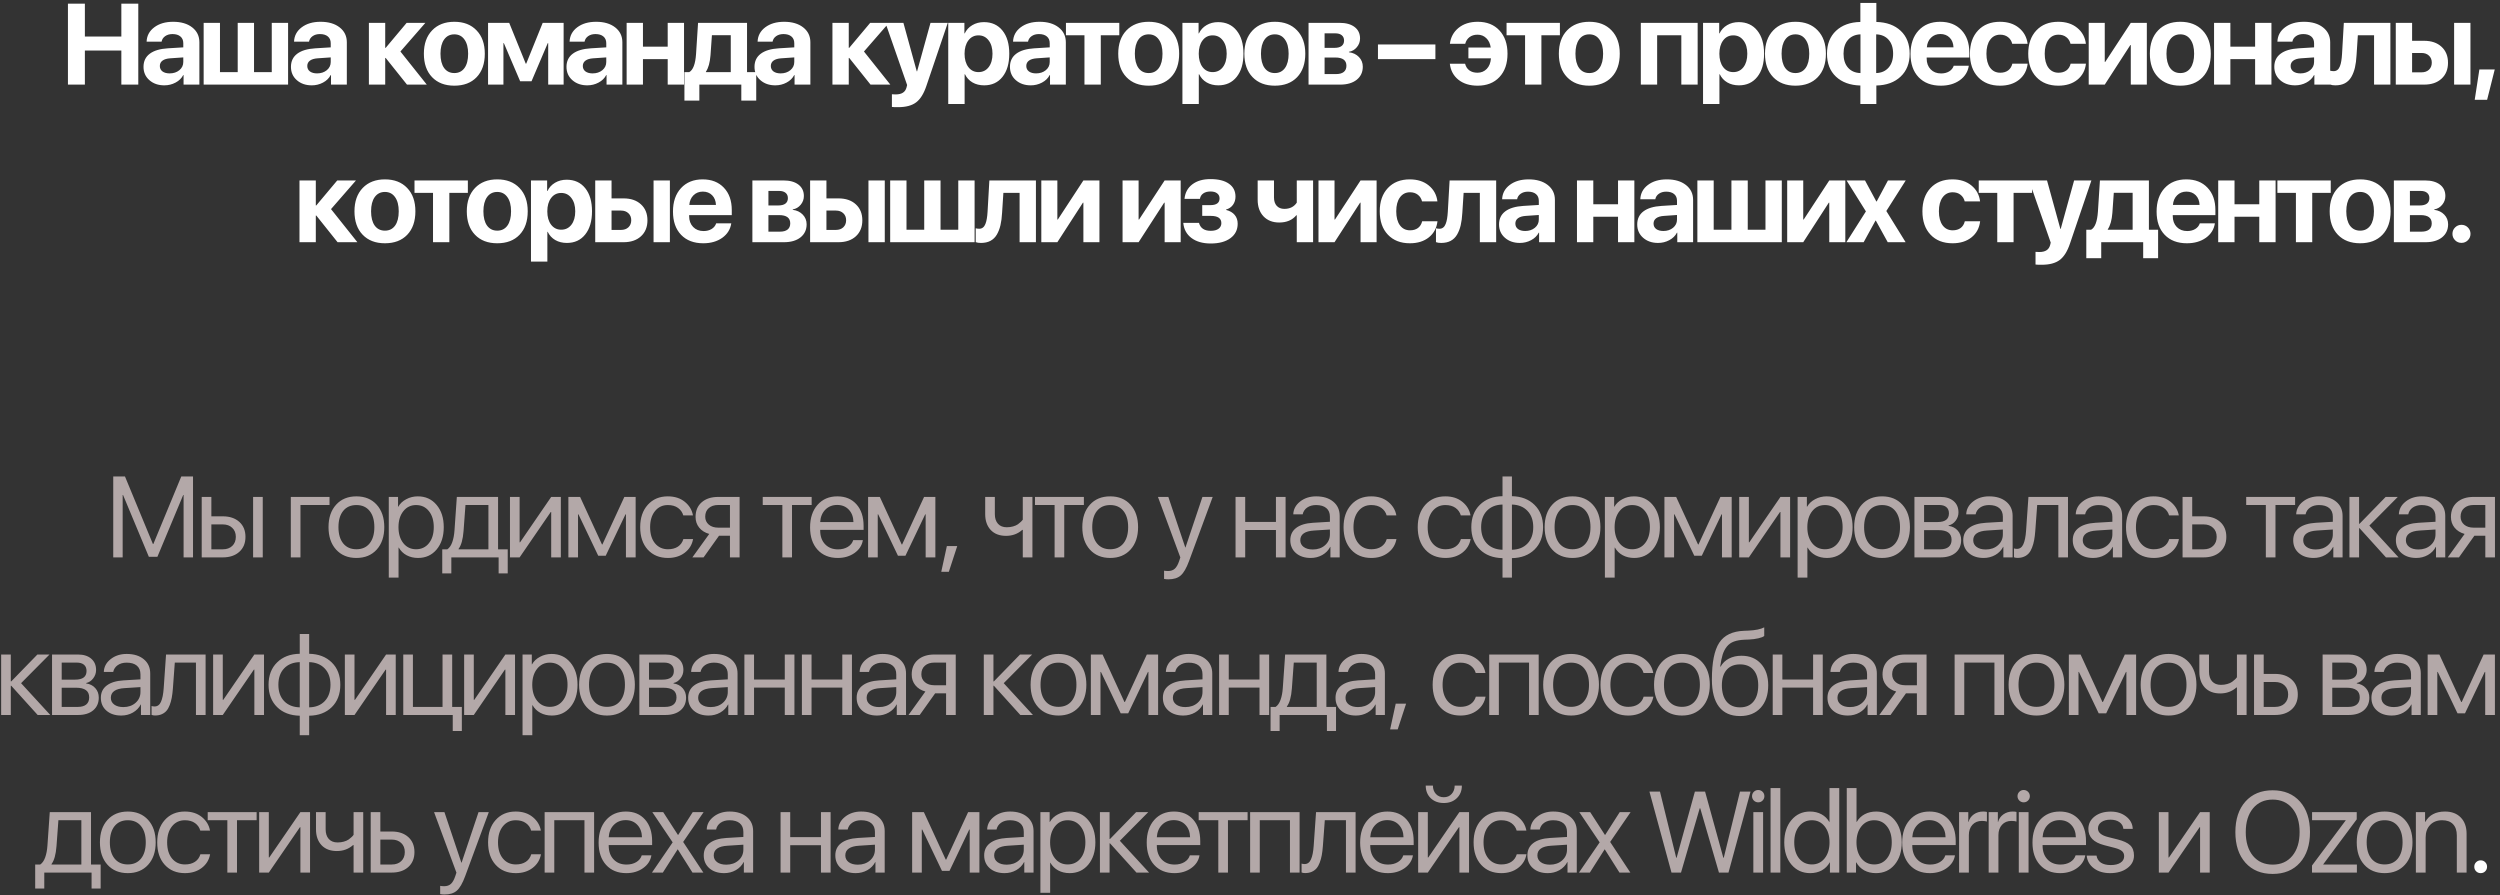
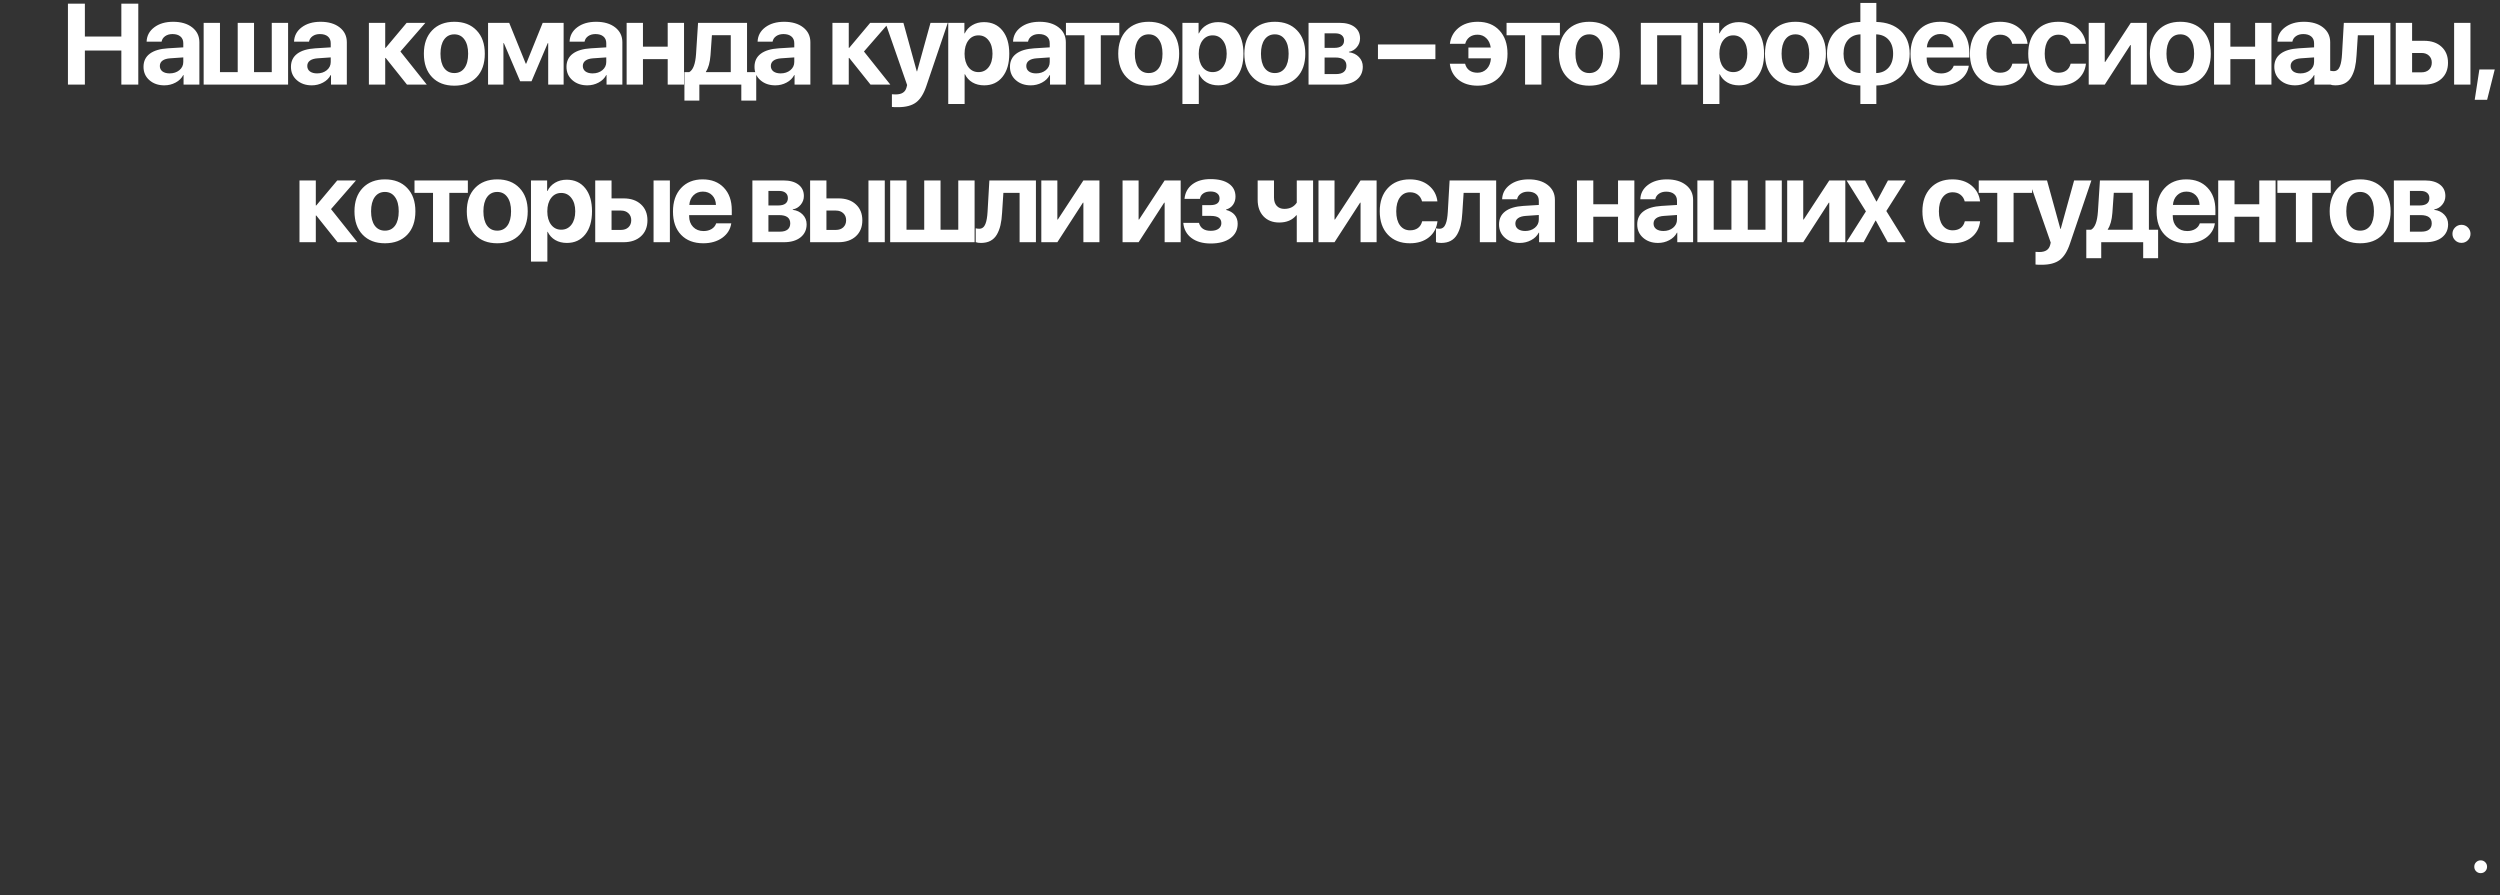
<svg xmlns="http://www.w3.org/2000/svg" width="349" height="125" viewBox="0 0 349 125" fill="none">
  <rect x="0" y="0" width="349" height="125" fill="#333333" stroke="none" />
  <path d="M19.305 11.812H16.94V7.05H11.849V11.812H9.484V0.511H11.849V5.1H16.94V0.511H19.305V11.812ZM23.684 10.246C24.221 10.246 24.673 10.097 25.038 9.799C25.404 9.497 25.587 9.113 25.587 8.648V8.014L23.778 8.139C23.302 8.17 22.94 8.277 22.689 8.46C22.438 8.643 22.313 8.893 22.313 9.212C22.313 9.53 22.436 9.784 22.681 9.972C22.932 10.154 23.266 10.246 23.684 10.246ZM22.94 11.914C22.099 11.914 21.405 11.674 20.856 11.193C20.308 10.713 20.034 10.092 20.034 9.329C20.034 8.552 20.324 7.943 20.903 7.505C21.483 7.066 22.326 6.813 23.433 6.745L25.587 6.612V6.04C25.587 5.628 25.453 5.312 25.187 5.093C24.921 4.868 24.55 4.756 24.075 4.756C23.668 4.756 23.326 4.855 23.049 5.053C22.778 5.247 22.613 5.502 22.556 5.821H20.465C20.496 4.996 20.851 4.328 21.53 3.816C22.214 3.299 23.094 3.041 24.169 3.041C25.276 3.041 26.164 3.302 26.832 3.824C27.5 4.346 27.834 5.038 27.834 5.899V11.812H25.626V10.481H25.579C25.349 10.924 24.991 11.274 24.506 11.53C24.026 11.786 23.503 11.914 22.94 11.914ZM28.43 11.812V3.19H30.709V10.073H33.184V3.19H35.463V10.073H37.938V3.19H40.217V11.812H28.43ZM44.267 10.246C44.804 10.246 45.256 10.097 45.621 9.799C45.987 9.497 46.17 9.113 46.17 8.648V8.014L44.361 8.139C43.885 8.17 43.523 8.277 43.272 8.46C43.021 8.643 42.896 8.893 42.896 9.212C42.896 9.53 43.019 9.784 43.264 9.972C43.515 10.154 43.849 10.246 44.267 10.246ZM43.523 11.914C42.682 11.914 41.988 11.674 41.439 11.193C40.891 10.713 40.617 10.092 40.617 9.329C40.617 8.552 40.907 7.943 41.486 7.505C42.066 7.066 42.909 6.813 44.016 6.745L46.17 6.612V6.04C46.17 5.628 46.036 5.312 45.77 5.093C45.504 4.868 45.133 4.756 44.658 4.756C44.251 4.756 43.909 4.855 43.632 5.053C43.361 5.247 43.196 5.502 43.139 5.821H41.048C41.079 4.996 41.434 4.328 42.113 3.816C42.797 3.299 43.677 3.041 44.752 3.041C45.859 3.041 46.746 3.302 47.415 3.824C48.083 4.346 48.417 5.038 48.417 5.899V11.812H46.209V10.481H46.162C45.932 10.924 45.574 11.274 45.089 11.53C44.608 11.786 44.086 11.914 43.523 11.914ZM55.898 7.191L59.579 11.812H56.815L53.839 8.084H53.776V11.812H51.497V3.19H53.776V6.682H53.839L56.767 3.19H59.383L55.898 7.191ZM63.425 11.961C62.115 11.961 61.078 11.564 60.316 10.77C59.554 9.977 59.173 8.886 59.173 7.497C59.173 6.124 59.556 5.038 60.324 4.239C61.091 3.44 62.125 3.041 63.425 3.041C64.73 3.041 65.764 3.44 66.526 4.239C67.294 5.033 67.678 6.119 67.678 7.497C67.678 8.891 67.296 9.985 66.534 10.778C65.777 11.567 64.741 11.961 63.425 11.961ZM62 9.494C62.344 9.964 62.819 10.199 63.425 10.199C64.031 10.199 64.503 9.964 64.843 9.494C65.182 9.019 65.352 8.353 65.352 7.497C65.352 6.651 65.179 5.991 64.835 5.516C64.496 5.035 64.026 4.795 63.425 4.795C62.819 4.795 62.344 5.035 62 5.516C61.66 5.991 61.491 6.651 61.491 7.497C61.491 8.353 61.66 9.019 62 9.494ZM70.279 11.812H68.133V3.19H71.085L73.396 8.891H73.458L75.761 3.19H78.682V11.812H76.528V6.025H76.466L74.202 11.342H72.612L70.341 6.025H70.279V11.812ZM82.732 10.246C83.269 10.246 83.721 10.097 84.087 9.799C84.452 9.497 84.635 9.113 84.635 8.648V8.014L82.826 8.139C82.35 8.17 81.988 8.277 81.737 8.46C81.486 8.643 81.361 8.893 81.361 9.212C81.361 9.53 81.484 9.784 81.729 9.972C81.98 10.154 82.314 10.246 82.732 10.246ZM81.988 11.914C81.147 11.914 80.453 11.674 79.904 11.193C79.356 10.713 79.082 10.092 79.082 9.329C79.082 8.552 79.372 7.943 79.951 7.505C80.531 7.066 81.374 6.813 82.481 6.745L84.635 6.612V6.04C84.635 5.628 84.501 5.312 84.235 5.093C83.969 4.868 83.598 4.756 83.123 4.756C82.716 4.756 82.374 4.855 82.097 5.053C81.826 5.247 81.661 5.502 81.604 5.821H79.513C79.544 4.996 79.899 4.328 80.578 3.816C81.262 3.299 82.142 3.041 83.217 3.041C84.324 3.041 85.212 3.302 85.88 3.824C86.548 4.346 86.882 5.038 86.882 5.899V11.812H84.674V10.481H84.627C84.397 10.924 84.04 11.274 83.554 11.53C83.074 11.786 82.552 11.914 81.988 11.914ZM93.211 11.812V8.257H89.757V11.812H87.478V3.19H89.757V6.518H93.211V3.19H95.49V11.812H93.211ZM102.015 10.073V4.912H99.383L99.187 7.7C99.109 8.724 98.895 9.494 98.545 10.011V10.073H102.015ZM97.629 14.044H95.546V10.073H96.212C96.754 9.771 97.073 8.933 97.167 7.56L97.449 3.19H104.286V10.073H105.57V14.044H103.487V11.812H97.629V14.044ZM108.978 10.246C109.515 10.246 109.967 10.097 110.333 9.799C110.698 9.497 110.881 9.113 110.881 8.648V8.014L109.072 8.139C108.597 8.17 108.234 8.277 107.983 8.46C107.733 8.643 107.607 8.893 107.607 9.212C107.607 9.53 107.73 9.784 107.975 9.972C108.226 10.154 108.56 10.246 108.978 10.246ZM108.234 11.914C107.393 11.914 106.699 11.674 106.151 11.193C105.602 10.713 105.328 10.092 105.328 9.329C105.328 8.552 105.618 7.943 106.198 7.505C106.777 7.066 107.62 6.813 108.727 6.745L110.881 6.612V6.04C110.881 5.628 110.748 5.312 110.481 5.093C110.215 4.868 109.844 4.756 109.369 4.756C108.962 4.756 108.62 4.855 108.343 5.053C108.072 5.247 107.907 5.502 107.85 5.821H105.759C105.79 4.996 106.145 4.328 106.824 3.816C107.508 3.299 108.388 3.041 109.463 3.041C110.57 3.041 111.458 3.302 112.126 3.824C112.794 4.346 113.128 5.038 113.128 5.899V11.812H110.92V10.481H110.873C110.643 10.924 110.286 11.274 109.8 11.53C109.32 11.786 108.798 11.914 108.234 11.914ZM120.609 7.191L124.29 11.812H121.526L118.55 8.084H118.487V11.812H116.208V3.19H118.487V6.682H118.55L121.479 3.19H124.094L120.609 7.191ZM125.38 14.96C124.915 14.96 124.625 14.95 124.51 14.929V13.159C124.589 13.175 124.761 13.182 125.027 13.182C125.461 13.182 125.8 13.102 126.045 12.94C126.296 12.783 126.466 12.535 126.554 12.196L126.633 11.867L123.61 3.19H126.116L127.98 9.956H128.027L129.898 3.19H132.31L129.327 11.984C128.961 13.081 128.481 13.851 127.886 14.295C127.296 14.738 126.46 14.96 125.38 14.96ZM137.355 3.088C138.451 3.088 139.315 3.482 139.947 4.27C140.579 5.053 140.895 6.129 140.895 7.497C140.895 8.865 140.579 9.943 139.947 10.731C139.321 11.52 138.467 11.914 137.386 11.914C136.765 11.914 136.222 11.778 135.757 11.507C135.293 11.235 134.943 10.854 134.708 10.363H134.661V14.522H132.374V3.19H134.63V4.662H134.677C134.906 4.176 135.259 3.793 135.734 3.511C136.209 3.229 136.749 3.088 137.355 3.088ZM136.595 10.066C137.19 10.066 137.666 9.833 138.021 9.369C138.376 8.904 138.553 8.28 138.553 7.497C138.553 6.724 138.373 6.105 138.013 5.641C137.658 5.171 137.185 4.936 136.595 4.936C136.01 4.936 135.541 5.171 135.186 5.641C134.831 6.111 134.653 6.732 134.653 7.505C134.653 8.277 134.831 8.899 135.186 9.369C135.541 9.833 136.01 10.066 136.595 10.066ZM144.639 10.246C145.177 10.246 145.628 10.097 145.994 9.799C146.359 9.497 146.542 9.113 146.542 8.648V8.014L144.733 8.139C144.258 8.17 143.895 8.277 143.644 8.46C143.394 8.643 143.269 8.893 143.269 9.212C143.269 9.53 143.391 9.784 143.637 9.972C143.887 10.154 144.221 10.246 144.639 10.246ZM143.895 11.914C143.055 11.914 142.36 11.674 141.812 11.193C141.264 10.713 140.99 10.092 140.99 9.329C140.99 8.552 141.279 7.943 141.859 7.505C142.438 7.066 143.282 6.813 144.388 6.745L146.542 6.612V6.04C146.542 5.628 146.409 5.312 146.143 5.093C145.876 4.868 145.506 4.756 145.031 4.756C144.623 4.756 144.281 4.855 144.005 5.053C143.733 5.247 143.569 5.502 143.511 5.821H141.42C141.452 4.996 141.807 4.328 142.485 3.816C143.169 3.299 144.049 3.041 145.125 3.041C146.231 3.041 147.119 3.302 147.787 3.824C148.456 4.346 148.79 5.038 148.79 5.899V11.812H146.581V10.481H146.534C146.305 10.924 145.947 11.274 145.461 11.53C144.981 11.786 144.459 11.914 143.895 11.914ZM156.254 3.19V4.92H153.67V11.812H151.391V4.92H148.806V3.19H156.254ZM160.359 11.961C159.048 11.961 158.012 11.564 157.25 10.77C156.487 9.977 156.106 8.886 156.106 7.497C156.106 6.124 156.49 5.038 157.257 4.239C158.025 3.44 159.059 3.041 160.359 3.041C161.664 3.041 162.698 3.44 163.46 4.239C164.227 5.033 164.611 6.119 164.611 7.497C164.611 8.891 164.23 9.985 163.468 10.778C162.711 11.567 161.674 11.961 160.359 11.961ZM158.933 9.494C159.278 9.964 159.753 10.199 160.359 10.199C160.964 10.199 161.437 9.964 161.776 9.494C162.116 9.019 162.285 8.353 162.285 7.497C162.285 6.651 162.113 5.991 161.768 5.516C161.429 5.035 160.959 4.795 160.359 4.795C159.753 4.795 159.278 5.035 158.933 5.516C158.594 5.991 158.424 6.651 158.424 7.497C158.424 8.353 158.594 9.019 158.933 9.494ZM170.047 3.088C171.144 3.088 172.008 3.482 172.639 4.27C173.271 5.053 173.587 6.129 173.587 7.497C173.587 8.865 173.271 9.943 172.639 10.731C172.013 11.52 171.159 11.914 170.079 11.914C169.457 11.914 168.914 11.778 168.45 11.507C167.985 11.235 167.635 10.854 167.4 10.363H167.353V14.522H165.066V3.19H167.322V4.662H167.369C167.599 4.176 167.951 3.793 168.426 3.511C168.901 3.229 169.442 3.088 170.047 3.088ZM169.288 10.066C169.883 10.066 170.358 9.833 170.713 9.369C171.068 8.904 171.245 8.28 171.245 7.497C171.245 6.724 171.065 6.105 170.705 5.641C170.35 5.171 169.878 4.936 169.288 4.936C168.703 4.936 168.233 5.171 167.878 5.641C167.523 6.111 167.345 6.732 167.345 7.505C167.345 8.277 167.523 8.899 167.878 9.369C168.233 9.833 168.703 10.066 169.288 10.066ZM177.966 11.961C176.655 11.961 175.619 11.564 174.857 10.77C174.094 9.977 173.713 8.886 173.713 7.497C173.713 6.124 174.097 5.038 174.864 4.239C175.632 3.44 176.666 3.041 177.966 3.041C179.271 3.041 180.305 3.44 181.067 4.239C181.835 5.033 182.218 6.119 182.218 7.497C182.218 8.891 181.837 9.985 181.075 10.778C180.318 11.567 179.281 11.961 177.966 11.961ZM176.54 9.494C176.885 9.964 177.36 10.199 177.966 10.199C178.571 10.199 179.044 9.964 179.383 9.494C179.723 9.019 179.892 8.353 179.892 7.497C179.892 6.651 179.72 5.991 179.375 5.516C179.036 5.035 178.566 4.795 177.966 4.795C177.36 4.795 176.885 5.035 176.54 5.516C176.201 5.991 176.031 6.651 176.031 7.497C176.031 8.353 176.201 9.019 176.54 9.494ZM186.409 4.654H184.913V6.682H186.284C186.722 6.682 187.056 6.596 187.286 6.424C187.516 6.246 187.631 5.993 187.631 5.664C187.631 5.341 187.524 5.093 187.31 4.92C187.101 4.743 186.801 4.654 186.409 4.654ZM186.409 8.029H184.913V10.34H186.526C186.991 10.34 187.346 10.241 187.592 10.042C187.837 9.844 187.96 9.557 187.96 9.181C187.96 8.413 187.443 8.029 186.409 8.029ZM182.673 11.812V3.19H187.012C187.9 3.19 188.597 3.383 189.103 3.769C189.609 4.155 189.863 4.688 189.863 5.367C189.863 5.826 189.714 6.233 189.416 6.588C189.124 6.943 188.756 7.158 188.312 7.231V7.293C188.886 7.366 189.351 7.588 189.706 7.959C190.066 8.33 190.246 8.781 190.246 9.314C190.246 10.076 189.962 10.684 189.393 11.139C188.824 11.588 188.056 11.812 187.09 11.812H182.673ZM200.382 8.257H192.363V6.205H200.382V8.257ZM204.527 8.899C204.631 9.306 204.832 9.617 205.13 9.831C205.428 10.045 205.803 10.152 206.258 10.152C206.775 10.152 207.205 9.974 207.55 9.619C207.895 9.264 208.09 8.771 208.137 8.139H204.989V6.635H208.106C208.028 6.082 207.821 5.646 207.487 5.328C207.153 5.004 206.746 4.842 206.266 4.842C205.817 4.842 205.441 4.957 205.138 5.187C204.84 5.416 204.642 5.727 204.543 6.119H202.405C202.514 5.205 202.916 4.463 203.611 3.894C204.31 3.325 205.206 3.041 206.297 3.041C207.566 3.041 208.573 3.443 209.32 4.247C210.072 5.051 210.448 6.134 210.448 7.497C210.448 8.875 210.072 9.964 209.32 10.763C208.573 11.561 207.56 11.961 206.281 11.961C205.19 11.961 204.297 11.687 203.603 11.139C202.908 10.585 202.506 9.838 202.397 8.899H204.527ZM217.763 3.19V4.92H215.179V11.812H212.9V4.92H210.315V3.19H217.763ZM221.868 11.961C220.557 11.961 219.521 11.564 218.759 10.77C217.996 9.977 217.615 8.886 217.615 7.497C217.615 6.124 217.999 5.038 218.766 4.239C219.534 3.44 220.568 3.041 221.868 3.041C223.173 3.041 224.207 3.44 224.969 4.239C225.736 5.033 226.12 6.119 226.12 7.497C226.12 8.891 225.739 9.985 224.977 10.778C224.22 11.567 223.183 11.961 221.868 11.961ZM220.442 9.494C220.787 9.964 221.262 10.199 221.868 10.199C222.473 10.199 222.946 9.964 223.285 9.494C223.625 9.019 223.794 8.353 223.794 7.497C223.794 6.651 223.622 5.991 223.277 5.516C222.938 5.035 222.468 4.795 221.868 4.795C221.262 4.795 220.787 5.035 220.442 5.516C220.103 5.991 219.933 6.651 219.933 7.497C219.933 8.353 220.103 9.019 220.442 9.494ZM234.713 11.812V4.92H231.338V11.812H229.059V3.19H236.992V11.812H234.713ZM242.726 3.088C243.822 3.088 244.686 3.482 245.318 4.27C245.95 5.053 246.266 6.129 246.266 7.497C246.266 8.865 245.95 9.943 245.318 10.731C244.691 11.52 243.838 11.914 242.757 11.914C242.136 11.914 241.593 11.778 241.128 11.507C240.663 11.235 240.314 10.854 240.079 10.363H240.032V14.522H237.745V3.19H240V4.662H240.047C240.277 4.176 240.63 3.793 241.105 3.511C241.58 3.229 242.12 3.088 242.726 3.088ZM241.966 10.066C242.561 10.066 243.036 9.833 243.391 9.369C243.746 8.904 243.924 8.28 243.924 7.497C243.924 6.724 243.744 6.105 243.384 5.641C243.029 5.171 242.556 4.936 241.966 4.936C241.381 4.936 240.911 5.171 240.556 5.641C240.201 6.111 240.024 6.732 240.024 7.505C240.024 8.277 240.201 8.899 240.556 9.369C240.911 9.833 241.381 10.066 241.966 10.066ZM250.644 11.961C249.334 11.961 248.297 11.564 247.535 10.77C246.773 9.977 246.392 8.886 246.392 7.497C246.392 6.124 246.776 5.038 247.543 4.239C248.311 3.44 249.344 3.041 250.644 3.041C251.95 3.041 252.983 3.44 253.746 4.239C254.513 5.033 254.897 6.119 254.897 7.497C254.897 8.891 254.516 9.985 253.753 10.778C252.996 11.567 251.96 11.961 250.644 11.961ZM249.219 9.494C249.564 9.964 250.039 10.199 250.644 10.199C251.25 10.199 251.722 9.964 252.062 9.494C252.401 9.019 252.571 8.353 252.571 7.497C252.571 6.651 252.399 5.991 252.054 5.516C251.715 5.035 251.245 4.795 250.644 4.795C250.039 4.795 249.564 5.035 249.219 5.516C248.88 5.991 248.71 6.651 248.71 7.497C248.71 8.353 248.88 9.019 249.219 9.494ZM259.722 10.199V4.795C258.996 4.821 258.419 5.074 257.991 5.555C257.568 6.03 257.357 6.677 257.357 7.497C257.357 8.327 257.568 8.98 257.991 9.455C258.414 9.93 258.991 10.178 259.722 10.199ZM264.28 7.497C264.28 6.667 264.068 6.017 263.646 5.547C263.223 5.072 262.646 4.821 261.915 4.795V10.199C262.635 10.178 263.21 9.927 263.638 9.447C264.066 8.967 264.28 8.317 264.28 7.497ZM259.706 11.937C258.276 11.901 257.14 11.488 256.3 10.7C255.464 9.912 255.047 8.844 255.047 7.497C255.047 6.16 255.467 5.095 256.307 4.302C257.153 3.508 258.286 3.096 259.706 3.064V0.409H261.938V3.064C263.369 3.101 264.502 3.513 265.337 4.302C266.172 5.085 266.59 6.152 266.59 7.505C266.59 8.841 266.167 9.906 265.321 10.7C264.481 11.493 263.353 11.906 261.938 11.937V14.522H259.706V11.937ZM270.875 4.748C270.353 4.748 269.917 4.92 269.567 5.265C269.222 5.609 269.029 6.058 268.987 6.612H272.707C272.687 6.048 272.509 5.596 272.175 5.257C271.841 4.918 271.407 4.748 270.875 4.748ZM272.739 9.181H274.845C274.72 10.016 274.3 10.69 273.585 11.201C272.869 11.708 271.987 11.961 270.938 11.961C269.627 11.961 268.593 11.567 267.836 10.778C267.084 9.99 266.709 8.909 266.709 7.536C266.709 6.163 267.082 5.072 267.828 4.262C268.58 3.448 269.588 3.041 270.851 3.041C272.094 3.041 273.081 3.427 273.812 4.2C274.548 4.973 274.916 6.014 274.916 7.325V8.029H268.964V8.17C268.964 8.792 269.149 9.296 269.52 9.682C269.891 10.063 270.376 10.254 270.977 10.254C271.41 10.254 271.783 10.16 272.097 9.972C272.415 9.778 272.629 9.515 272.739 9.181ZM283.054 6.119H280.908C280.814 5.727 280.618 5.416 280.321 5.187C280.028 4.957 279.663 4.842 279.224 4.842C278.634 4.842 278.167 5.08 277.822 5.555C277.478 6.025 277.305 6.672 277.305 7.497C277.305 8.332 277.478 8.985 277.822 9.455C278.167 9.919 278.637 10.152 279.232 10.152C279.676 10.152 280.044 10.045 280.336 9.831C280.629 9.611 280.824 9.298 280.924 8.891H283.062C282.952 9.831 282.553 10.577 281.863 11.131C281.174 11.684 280.289 11.961 279.209 11.961C277.919 11.961 276.896 11.561 276.139 10.763C275.382 9.964 275.003 8.875 275.003 7.497C275.003 6.134 275.382 5.051 276.139 4.247C276.896 3.443 277.914 3.041 279.193 3.041C280.274 3.041 281.159 3.325 281.848 3.894C282.542 4.463 282.944 5.205 283.054 6.119ZM291.192 6.119H289.046C288.952 5.727 288.756 5.416 288.458 5.187C288.166 4.957 287.801 4.842 287.362 4.842C286.772 4.842 286.305 5.08 285.96 5.555C285.616 6.025 285.443 6.672 285.443 7.497C285.443 8.332 285.616 8.985 285.96 9.455C286.305 9.919 286.775 10.152 287.37 10.152C287.814 10.152 288.182 10.045 288.474 9.831C288.766 9.611 288.962 9.298 289.061 8.891H291.199C291.09 9.831 290.69 10.577 290.001 11.131C289.312 11.684 288.427 11.961 287.346 11.961C286.057 11.961 285.033 11.561 284.276 10.763C283.519 9.964 283.141 8.875 283.141 7.497C283.141 6.134 283.519 5.051 284.276 4.247C285.033 3.443 286.052 3.041 287.331 3.041C288.411 3.041 289.296 3.325 289.986 3.894C290.68 4.463 291.082 5.205 291.192 6.119ZM293.824 11.812H291.584V3.19H293.824V8.648H293.887L297.458 3.19H299.698V11.812H297.458V6.291H297.395L293.824 11.812ZM304.374 11.961C303.063 11.961 302.027 11.564 301.265 10.77C300.502 9.977 300.121 8.886 300.121 7.497C300.121 6.124 300.505 5.038 301.273 4.239C302.04 3.44 303.074 3.041 304.374 3.041C305.679 3.041 306.713 3.44 307.475 4.239C308.243 5.033 308.626 6.119 308.626 7.497C308.626 8.891 308.245 9.985 307.483 10.778C306.726 11.567 305.69 11.961 304.374 11.961ZM302.949 9.494C303.293 9.964 303.768 10.199 304.374 10.199C304.979 10.199 305.452 9.964 305.791 9.494C306.131 9.019 306.3 8.353 306.3 7.497C306.3 6.651 306.128 5.991 305.783 5.516C305.444 5.035 304.974 4.795 304.374 4.795C303.768 4.795 303.293 5.035 302.949 5.516C302.609 5.991 302.439 6.651 302.439 7.497C302.439 8.353 302.609 9.019 302.949 9.494ZM314.814 11.812V8.257H311.36V11.812H309.082V3.19H311.36V6.518H314.814V3.19H317.093V11.812H314.814ZM321.143 10.246C321.681 10.246 322.132 10.097 322.498 9.799C322.863 9.497 323.046 9.113 323.046 8.648V8.014L321.237 8.139C320.762 8.17 320.399 8.277 320.148 8.46C319.898 8.643 319.772 8.893 319.772 9.212C319.772 9.53 319.895 9.784 320.14 9.972C320.391 10.154 320.725 10.246 321.143 10.246ZM320.399 11.914C319.558 11.914 318.864 11.674 318.316 11.193C317.768 10.713 317.493 10.092 317.493 9.329C317.493 8.552 317.783 7.943 318.363 7.505C318.942 7.066 319.785 6.813 320.892 6.745L323.046 6.612V6.04C323.046 5.628 322.913 5.312 322.647 5.093C322.38 4.868 322.01 4.756 321.534 4.756C321.127 4.756 320.785 4.855 320.509 5.053C320.237 5.247 320.073 5.502 320.015 5.821H317.924C317.955 4.996 318.311 4.328 318.989 3.816C319.673 3.299 320.553 3.041 321.628 3.041C322.735 3.041 323.623 3.302 324.291 3.824C324.959 4.346 325.294 5.038 325.294 5.899V11.812H323.085V10.481H323.038C322.808 10.924 322.451 11.274 321.965 11.53C321.485 11.786 320.963 11.914 320.399 11.914ZM328.975 7.7C328.939 8.369 328.863 8.948 328.748 9.439C328.633 9.93 328.464 10.368 328.239 10.755C328.015 11.136 327.717 11.426 327.346 11.624C326.981 11.817 326.54 11.914 326.023 11.914C325.72 11.914 325.477 11.877 325.295 11.804V9.87C325.462 9.912 325.626 9.932 325.788 9.932C325.992 9.932 326.164 9.875 326.305 9.76C326.451 9.645 326.566 9.478 326.649 9.259C326.738 9.034 326.803 8.786 326.845 8.515C326.892 8.243 326.926 7.925 326.947 7.56L327.198 3.19H333.698V11.812H331.419V4.92H329.155L328.975 7.7ZM342.595 11.812V3.19H344.874V11.812H342.595ZM338.045 7.395H336.729V10.097H338.045C338.478 10.097 338.826 9.974 339.087 9.729C339.348 9.478 339.478 9.149 339.478 8.742C339.478 8.34 339.348 8.016 339.087 7.771C338.826 7.52 338.478 7.395 338.045 7.395ZM334.45 11.812V3.19H336.729V5.696H338.405C339.423 5.696 340.233 5.972 340.833 6.526C341.439 7.079 341.742 7.823 341.742 8.758C341.742 9.692 341.439 10.436 340.833 10.99C340.233 11.538 339.423 11.812 338.405 11.812H334.45ZM347.201 13.934H345.47L346.12 9.698H348.266L347.201 13.934ZM46.21 29.191L49.891 33.812H47.126L44.15 30.084H44.087V33.812H41.808V25.19H44.087V28.682H44.15L47.079 25.19H49.695L46.21 29.191ZM53.737 33.961C52.426 33.961 51.39 33.564 50.628 32.77C49.865 31.977 49.484 30.886 49.484 29.497C49.484 28.124 49.868 27.038 50.635 26.239C51.403 25.44 52.437 25.041 53.737 25.041C55.042 25.041 56.076 25.44 56.838 26.239C57.605 27.033 57.989 28.119 57.989 29.497C57.989 30.891 57.608 31.985 56.846 32.778C56.089 33.567 55.052 33.961 53.737 33.961ZM52.311 31.494C52.656 31.964 53.131 32.199 53.737 32.199C54.342 32.199 54.815 31.964 55.154 31.494C55.494 31.019 55.663 30.353 55.663 29.497C55.663 28.651 55.491 27.991 55.146 27.515C54.807 27.035 54.337 26.795 53.737 26.795C53.131 26.795 52.656 27.035 52.311 27.515C51.972 27.991 51.802 28.651 51.802 29.497C51.802 30.353 51.972 31.019 52.311 31.494ZM65.313 25.19V26.92H62.728V33.812H60.449V26.92H57.865V25.19H65.313ZM69.417 33.961C68.107 33.961 67.07 33.564 66.308 32.77C65.546 31.977 65.165 30.886 65.165 29.497C65.165 28.124 65.548 27.038 66.316 26.239C67.083 25.44 68.117 25.041 69.417 25.041C70.722 25.041 71.756 25.44 72.518 26.239C73.286 27.033 73.67 28.119 73.67 29.497C73.67 30.891 73.288 31.985 72.526 32.778C71.769 33.567 70.733 33.961 69.417 33.961ZM67.992 31.494C68.336 31.964 68.812 32.199 69.417 32.199C70.023 32.199 70.495 31.964 70.835 31.494C71.174 31.019 71.344 30.353 71.344 29.497C71.344 28.651 71.171 27.991 70.827 27.515C70.487 27.035 70.018 26.795 69.417 26.795C68.812 26.795 68.336 27.035 67.992 27.515C67.653 27.991 67.483 28.651 67.483 29.497C67.483 30.353 67.653 31.019 67.992 31.494ZM79.106 25.088C80.202 25.088 81.066 25.482 81.698 26.27C82.33 27.053 82.645 28.129 82.645 29.497C82.645 30.865 82.33 31.943 81.698 32.731C81.071 33.52 80.218 33.914 79.137 33.914C78.516 33.914 77.973 33.778 77.508 33.507C77.043 33.235 76.694 32.854 76.459 32.363H76.412V36.522H74.125V25.19H76.38V26.662H76.427C76.657 26.176 77.009 25.793 77.484 25.511C77.96 25.229 78.5 25.088 79.106 25.088ZM78.346 32.066C78.941 32.066 79.416 31.833 79.771 31.369C80.126 30.904 80.304 30.28 80.304 29.497C80.304 28.724 80.124 28.105 79.763 27.641C79.409 27.171 78.936 26.936 78.346 26.936C77.761 26.936 77.291 27.171 76.936 27.641C76.581 28.111 76.404 28.732 76.404 29.505C76.404 30.277 76.581 30.899 76.936 31.369C77.291 31.833 77.761 32.066 78.346 32.066ZM91.237 33.812V25.19H93.516V33.812H91.237ZM86.688 29.395H85.372V32.097H86.688C87.121 32.097 87.468 31.974 87.729 31.729C87.99 31.478 88.121 31.149 88.121 30.742C88.121 30.34 87.99 30.016 87.729 29.771C87.468 29.52 87.121 29.395 86.688 29.395ZM83.093 33.812V25.19H85.372V27.696H87.048C88.066 27.696 88.875 27.972 89.475 28.526C90.081 29.079 90.384 29.823 90.384 30.758C90.384 31.692 90.081 32.436 89.475 32.99C88.875 33.538 88.066 33.812 87.048 33.812H83.093ZM98.115 26.748C97.592 26.748 97.156 26.92 96.807 27.265C96.462 27.61 96.269 28.058 96.227 28.612H99.947C99.926 28.048 99.749 27.596 99.415 27.257C99.08 26.918 98.647 26.748 98.115 26.748ZM99.978 31.181H102.085C101.96 32.016 101.539 32.69 100.824 33.201C100.109 33.708 99.227 33.961 98.177 33.961C96.867 33.961 95.833 33.567 95.076 32.778C94.324 31.99 93.948 30.909 93.948 29.536C93.948 28.163 94.322 27.072 95.068 26.262C95.82 25.448 96.828 25.041 98.091 25.041C99.334 25.041 100.32 25.427 101.051 26.2C101.787 26.973 102.156 28.014 102.156 29.325V30.029H96.204V30.17C96.204 30.792 96.389 31.296 96.76 31.682C97.13 32.063 97.616 32.254 98.216 32.254C98.65 32.254 99.023 32.16 99.336 31.972C99.655 31.778 99.869 31.515 99.978 31.181ZM108.767 26.654H107.271V28.682H108.642C109.08 28.682 109.415 28.596 109.644 28.424C109.874 28.246 109.989 27.993 109.989 27.664C109.989 27.341 109.882 27.093 109.668 26.92C109.459 26.743 109.159 26.654 108.767 26.654ZM108.767 30.029H107.271V32.34H108.885C109.349 32.34 109.704 32.24 109.95 32.042C110.195 31.844 110.318 31.556 110.318 31.181C110.318 30.413 109.801 30.029 108.767 30.029ZM105.032 33.812V25.19H109.37C110.258 25.19 110.955 25.383 111.461 25.769C111.968 26.155 112.221 26.688 112.221 27.367C112.221 27.826 112.072 28.233 111.774 28.588C111.482 28.943 111.114 29.157 110.67 29.231V29.293C111.245 29.366 111.709 29.588 112.064 29.959C112.424 30.33 112.605 30.781 112.605 31.314C112.605 32.076 112.32 32.684 111.751 33.139C111.182 33.587 110.414 33.812 109.449 33.812H105.032ZM121.236 33.812V25.19H123.515V33.812H121.236ZM116.686 29.395H115.37V32.097H116.686C117.119 32.097 117.466 31.974 117.727 31.729C117.988 31.478 118.119 31.149 118.119 30.742C118.119 30.34 117.988 30.016 117.727 29.771C117.466 29.52 117.119 29.395 116.686 29.395ZM113.091 33.812V25.19H115.37V27.696H117.046C118.064 27.696 118.873 27.972 119.474 28.526C120.079 29.079 120.382 29.823 120.382 30.758C120.382 31.692 120.079 32.436 119.474 32.99C118.873 33.538 118.064 33.812 117.046 33.812H113.091ZM124.268 33.812V25.19H126.547V32.073H129.021V25.19H131.3V32.073H133.775V25.19H136.054V33.812H124.268ZM139.892 29.701C139.856 30.369 139.78 30.948 139.665 31.439C139.55 31.93 139.381 32.368 139.156 32.755C138.932 33.136 138.634 33.426 138.263 33.624C137.898 33.817 137.457 33.914 136.94 33.914C136.637 33.914 136.394 33.877 136.211 33.804V31.87C136.379 31.912 136.543 31.933 136.705 31.933C136.908 31.933 137.081 31.875 137.222 31.76C137.368 31.645 137.483 31.478 137.566 31.259C137.655 31.034 137.72 30.787 137.762 30.515C137.809 30.244 137.843 29.925 137.864 29.559L138.115 25.19H144.615V33.812H142.336V26.92H140.072L139.892 29.701ZM147.607 33.812H145.367V25.19H147.607V30.648H147.67L151.241 25.19H153.481V33.812H151.241V28.291H151.178L147.607 33.812ZM158.949 33.812H156.709V25.19H158.949V30.648H159.012L162.583 25.19H164.823V33.812H162.583V28.291H162.52L158.949 33.812ZM169.021 33.992C167.909 33.992 167.011 33.736 166.327 33.225C165.649 32.713 165.267 32.008 165.184 31.11H167.377C167.575 31.852 168.123 32.222 169.021 32.222C169.491 32.222 169.854 32.126 170.11 31.933C170.371 31.739 170.501 31.478 170.501 31.149C170.501 30.476 170.011 30.139 169.029 30.139H167.831V28.635H168.966C169.823 28.635 170.251 28.322 170.251 27.696C170.251 27.403 170.141 27.171 169.922 26.999C169.708 26.821 169.395 26.732 168.982 26.732C168.564 26.732 168.228 26.824 167.972 27.006C167.716 27.184 167.562 27.435 167.51 27.758H165.356C165.44 26.902 165.803 26.229 166.445 25.738C167.087 25.247 167.93 25.002 168.974 25.002C170.097 25.002 170.961 25.218 171.567 25.652C172.172 26.08 172.475 26.68 172.475 27.453C172.475 27.886 172.357 28.267 172.123 28.596C171.888 28.92 171.569 29.137 171.167 29.246V29.309C171.689 29.439 172.089 29.672 172.365 30.006C172.642 30.34 172.78 30.747 172.78 31.228C172.78 32.079 172.444 32.752 171.77 33.248C171.097 33.744 170.18 33.992 169.021 33.992ZM183.308 33.812H181.029V30.053H180.966C180.408 30.726 179.611 31.063 178.578 31.063C177.664 31.063 176.933 30.776 176.385 30.202C175.842 29.627 175.57 28.855 175.57 27.884V25.19H177.849V27.562C177.849 28.064 177.977 28.455 178.233 28.737C178.494 29.019 178.846 29.16 179.29 29.16C180.063 29.16 180.642 28.87 181.029 28.291V25.19H183.308V33.812ZM186.3 33.812H184.061V25.19H186.3V30.648H186.363L189.934 25.19H192.174V33.812H189.934V28.291H189.871L186.3 33.812ZM200.664 28.119H198.518C198.424 27.727 198.229 27.416 197.931 27.187C197.639 26.957 197.273 26.842 196.835 26.842C196.245 26.842 195.777 27.08 195.433 27.555C195.088 28.025 194.916 28.672 194.916 29.497C194.916 30.332 195.088 30.985 195.433 31.455C195.777 31.919 196.247 32.152 196.842 32.152C197.286 32.152 197.654 32.045 197.947 31.831C198.239 31.611 198.435 31.298 198.534 30.891H200.672C200.562 31.831 200.163 32.577 199.474 33.131C198.785 33.684 197.9 33.961 196.819 33.961C195.529 33.961 194.506 33.561 193.749 32.763C192.992 31.964 192.613 30.875 192.613 29.497C192.613 28.134 192.992 27.051 193.749 26.247C194.506 25.443 195.524 25.041 196.803 25.041C197.884 25.041 198.769 25.325 199.458 25.894C200.153 26.463 200.555 27.205 200.664 28.119ZM204.142 29.701C204.106 30.369 204.03 30.948 203.915 31.439C203.8 31.93 203.631 32.368 203.406 32.755C203.182 33.136 202.884 33.426 202.513 33.624C202.148 33.817 201.707 33.914 201.19 33.914C200.887 33.914 200.644 33.877 200.462 33.804V31.87C200.629 31.912 200.793 31.933 200.955 31.933C201.159 31.933 201.331 31.875 201.472 31.76C201.618 31.645 201.733 31.478 201.816 31.259C201.905 31.034 201.97 30.787 202.012 30.515C202.059 30.244 202.093 29.925 202.114 29.559L202.365 25.19H208.865V33.812H206.586V26.92H204.322L204.142 29.701ZM212.914 32.246C213.452 32.246 213.904 32.097 214.269 31.799C214.635 31.497 214.818 31.113 214.818 30.648V30.014L213.008 30.139C212.533 30.17 212.17 30.277 211.92 30.46C211.669 30.643 211.544 30.893 211.544 31.212C211.544 31.53 211.667 31.784 211.912 31.972C212.163 32.154 212.497 32.246 212.914 32.246ZM212.17 33.914C211.33 33.914 210.636 33.674 210.087 33.193C209.539 32.713 209.265 32.092 209.265 31.329C209.265 30.552 209.555 29.943 210.134 29.505C210.714 29.066 211.557 28.813 212.664 28.745L214.818 28.612V28.04C214.818 27.628 214.684 27.312 214.418 27.093C214.152 26.868 213.781 26.756 213.306 26.756C212.899 26.756 212.557 26.855 212.28 27.053C212.009 27.247 211.844 27.503 211.787 27.821H209.696C209.727 26.996 210.082 26.328 210.761 25.816C211.445 25.299 212.325 25.041 213.4 25.041C214.507 25.041 215.394 25.302 216.063 25.824C216.731 26.346 217.065 27.038 217.065 27.899V33.812H214.857V32.481H214.81C214.58 32.924 214.222 33.274 213.737 33.53C213.256 33.786 212.734 33.914 212.17 33.914ZM225.877 33.812V30.256H222.424V33.812H220.145V25.19H222.424V28.518H225.877V25.19H228.156V33.812H225.877ZM232.206 32.246C232.744 32.246 233.196 32.097 233.561 31.799C233.927 31.497 234.109 31.113 234.109 30.648V30.014L232.3 30.139C231.825 30.17 231.462 30.277 231.212 30.46C230.961 30.643 230.836 30.893 230.836 31.212C230.836 31.53 230.958 31.784 231.204 31.972C231.454 32.154 231.789 32.246 232.206 32.246ZM231.462 33.914C230.622 33.914 229.927 33.674 229.379 33.193C228.831 32.713 228.557 32.092 228.557 31.329C228.557 30.552 228.847 29.943 229.426 29.505C230.006 29.066 230.849 28.813 231.956 28.745L234.109 28.612V28.04C234.109 27.628 233.976 27.312 233.71 27.093C233.444 26.868 233.073 26.756 232.598 26.756C232.191 26.756 231.849 26.855 231.572 27.053C231.3 27.247 231.136 27.503 231.078 27.821H228.987C229.019 26.996 229.374 26.328 230.053 25.816C230.737 25.299 231.616 25.041 232.692 25.041C233.799 25.041 234.686 25.302 235.354 25.824C236.023 26.346 236.357 27.038 236.357 27.899V33.812H234.148V32.481H234.101C233.872 32.924 233.514 33.274 233.029 33.53C232.548 33.786 232.026 33.914 231.462 33.914ZM236.953 33.812V25.19H239.232V32.073H241.707V25.19H243.986V32.073H246.46V25.19H248.739V33.812H236.953ZM251.732 33.812H249.492V25.19H251.732V30.648H251.795L255.366 25.19H257.606V33.812H255.366V28.291H255.303L251.732 33.812ZM261.867 30.797H261.82L260.167 33.812H257.755L260.481 29.512L257.779 25.19H260.355L261.937 28.126H261.984L263.558 25.19H266.041L263.331 29.458L266.025 33.812H263.527L261.867 30.797ZM276.42 28.119H274.274C274.18 27.727 273.984 27.416 273.686 27.187C273.394 26.957 273.029 26.842 272.59 26.842C272 26.842 271.533 27.08 271.188 27.555C270.844 28.025 270.671 28.672 270.671 29.497C270.671 30.332 270.844 30.985 271.188 31.455C271.533 31.919 272.003 32.152 272.598 32.152C273.042 32.152 273.41 32.045 273.702 31.831C273.994 31.611 274.19 31.298 274.289 30.891H276.427C276.318 31.831 275.918 32.577 275.229 33.131C274.54 33.684 273.655 33.961 272.574 33.961C271.285 33.961 270.261 33.561 269.504 32.763C268.747 31.964 268.369 30.875 268.369 29.497C268.369 28.134 268.747 27.051 269.504 26.247C270.261 25.443 271.28 25.041 272.559 25.041C273.639 25.041 274.524 25.325 275.214 25.894C275.908 26.463 276.31 27.205 276.42 28.119ZM283.68 25.19V26.92H281.096V33.812H278.817V26.92H276.233V25.19H283.68ZM285.028 36.96C284.564 36.96 284.274 36.95 284.159 36.929V35.159C284.237 35.175 284.41 35.182 284.676 35.182C285.109 35.182 285.449 35.102 285.694 34.94C285.945 34.783 286.114 34.535 286.203 34.196L286.281 33.867L283.258 25.19H285.764L287.628 31.956H287.675L289.547 25.19H291.959L288.975 33.984C288.61 35.081 288.129 35.851 287.534 36.295C286.944 36.738 286.109 36.96 285.028 36.96ZM297.716 32.073V26.913H295.085L294.889 29.701C294.811 30.724 294.597 31.494 294.247 32.011V32.073H297.716ZM293.331 36.044H291.247V32.073H291.913C292.456 31.771 292.774 30.933 292.868 29.559L293.15 25.19H299.987V32.073H301.272V36.044H299.188V33.812H293.331V36.044ZM305.227 26.748C304.705 26.748 304.269 26.92 303.92 27.265C303.575 27.61 303.382 28.058 303.34 28.612H307.06C307.039 28.048 306.862 27.596 306.528 27.257C306.193 26.918 305.76 26.748 305.227 26.748ZM307.091 31.181H309.198C309.073 32.016 308.652 32.69 307.937 33.201C307.222 33.708 306.34 33.961 305.29 33.961C303.98 33.961 302.946 33.567 302.189 32.778C301.437 31.99 301.061 30.909 301.061 29.536C301.061 28.163 301.434 27.072 302.181 26.262C302.933 25.448 303.941 25.041 305.204 25.041C306.447 25.041 307.433 25.427 308.164 26.2C308.9 26.973 309.269 28.014 309.269 29.325V30.029H303.317V30.17C303.317 30.792 303.502 31.296 303.873 31.682C304.243 32.063 304.729 32.254 305.329 32.254C305.763 32.254 306.136 32.16 306.449 31.972C306.768 31.778 306.982 31.515 307.091 31.181ZM315.394 33.812V30.256H311.94V33.812H309.661V25.19H311.94V28.518H315.394V25.19H317.673V33.812H315.394ZM325.372 25.19V26.92H322.788V33.812H320.509V26.92H317.924V25.19H325.372ZM329.477 33.961C328.166 33.961 327.13 33.564 326.367 32.77C325.605 31.977 325.224 30.886 325.224 29.497C325.224 28.124 325.608 27.038 326.375 26.239C327.143 25.44 328.177 25.041 329.477 25.041C330.782 25.041 331.816 25.44 332.578 26.239C333.345 27.033 333.729 28.119 333.729 29.497C333.729 30.891 333.348 31.985 332.586 32.778C331.829 33.567 330.792 33.961 329.477 33.961ZM328.051 31.494C328.396 31.964 328.871 32.199 329.477 32.199C330.082 32.199 330.555 31.964 330.894 31.494C331.233 31.019 331.403 30.353 331.403 29.497C331.403 28.651 331.231 27.991 330.886 27.515C330.547 27.035 330.077 26.795 329.477 26.795C328.871 26.795 328.396 27.035 328.051 27.515C327.712 27.991 327.542 28.651 327.542 29.497C327.542 30.353 327.712 31.019 328.051 31.494ZM337.92 26.654H336.424V28.682H337.795C338.233 28.682 338.567 28.596 338.797 28.424C339.027 28.246 339.142 27.993 339.142 27.664C339.142 27.341 339.034 27.093 338.82 26.92C338.612 26.743 338.311 26.654 337.92 26.654ZM337.92 30.029H336.424V32.34H338.037C338.502 32.34 338.857 32.24 339.102 32.042C339.348 31.844 339.47 31.556 339.47 31.181C339.47 30.413 338.954 30.029 337.92 30.029ZM334.184 33.812V25.19H338.523C339.41 25.19 340.107 25.383 340.614 25.769C341.12 26.155 341.373 26.688 341.373 27.367C341.373 27.826 341.225 28.233 340.927 28.588C340.635 28.943 340.267 29.157 339.823 29.231V29.293C340.397 29.366 340.862 29.588 341.217 29.959C341.577 30.33 341.757 30.781 341.757 31.314C341.757 32.076 341.473 32.684 340.904 33.139C340.335 33.587 339.567 33.812 338.601 33.812H334.184ZM344.515 33.538C344.269 33.783 343.972 33.906 343.622 33.906C343.272 33.906 342.975 33.783 342.729 33.538C342.484 33.292 342.361 32.995 342.361 32.645C342.361 32.295 342.484 31.998 342.729 31.752C342.975 31.507 343.272 31.384 343.622 31.384C343.972 31.384 344.269 31.507 344.515 31.752C344.76 31.998 344.883 32.295 344.883 32.645C344.883 32.995 344.76 33.292 344.515 33.538ZM346.301 121.89C346.051 121.89 345.839 121.804 345.667 121.632C345.495 121.46 345.409 121.248 345.409 120.998C345.409 120.742 345.495 120.53 345.667 120.363C345.839 120.191 346.051 120.105 346.301 120.105C346.557 120.105 346.769 120.191 346.936 120.363C347.108 120.53 347.194 120.742 347.194 120.998C347.194 121.248 347.108 121.46 346.936 121.632C346.769 121.804 346.557 121.89 346.301 121.89Z" fill="white" />
-   <path d="M26.945 66.511V77.812H25.629V69.103H25.574L21.972 77.734H20.781L17.179 69.103H17.124V77.812H15.808V66.511H17.445L21.345 75.94H21.408L25.308 66.511H26.945ZM35.333 77.812V69.37H36.68V77.812H35.333ZM31.096 73.207H29.506V76.684H31.096C31.65 76.684 32.091 76.528 32.42 76.214C32.754 75.896 32.921 75.473 32.921 74.946C32.921 74.418 32.754 73.998 32.42 73.685C32.091 73.366 31.65 73.207 31.096 73.207ZM28.159 77.812V69.37H29.506V72.079H31.096C32.062 72.079 32.832 72.338 33.407 72.855C33.981 73.372 34.268 74.069 34.268 74.946C34.268 75.823 33.981 76.52 33.407 77.037C32.832 77.554 32.062 77.812 31.096 77.812H28.159ZM46.001 70.497H41.945V77.812H40.598V69.37H46.001V70.497ZM52.589 76.723C51.884 77.501 50.939 77.89 49.754 77.89C48.569 77.89 47.623 77.501 46.919 76.723C46.214 75.945 45.861 74.901 45.861 73.591C45.861 72.28 46.214 71.236 46.919 70.458C47.623 69.68 48.569 69.291 49.754 69.291C50.939 69.291 51.884 69.68 52.589 70.458C53.293 71.236 53.646 72.28 53.646 73.591C53.646 74.901 53.293 75.945 52.589 76.723ZM49.754 76.676C50.542 76.676 51.156 76.405 51.594 75.862C52.038 75.314 52.26 74.557 52.26 73.591C52.26 72.62 52.038 71.863 51.594 71.32C51.156 70.777 50.542 70.505 49.754 70.505C48.965 70.505 48.349 70.779 47.905 71.328C47.467 71.871 47.248 72.625 47.248 73.591C47.248 74.557 47.469 75.314 47.913 75.862C48.357 76.405 48.971 76.676 49.754 76.676ZM58.33 69.291C59.411 69.291 60.283 69.688 60.946 70.482C61.614 71.27 61.948 72.306 61.948 73.591C61.948 74.875 61.617 75.914 60.954 76.708C60.291 77.496 59.426 77.89 58.361 77.89C57.766 77.89 57.234 77.765 56.764 77.514C56.299 77.264 55.934 76.906 55.667 76.442H55.636V80.631H54.273V69.37H55.566V70.74H55.597C55.842 70.302 56.213 69.952 56.709 69.691C57.205 69.424 57.745 69.291 58.33 69.291ZM58.079 76.676C58.826 76.676 59.424 76.397 59.873 75.838C60.327 75.275 60.554 74.525 60.554 73.591C60.554 72.662 60.327 71.915 59.873 71.351C59.424 70.787 58.826 70.505 58.079 70.505C57.354 70.505 56.764 70.79 56.309 71.359C55.855 71.928 55.628 72.672 55.628 73.591C55.628 74.51 55.853 75.254 56.302 75.823C56.756 76.392 57.349 76.676 58.079 76.676ZM68.183 76.684V70.497H64.98L64.714 74.108C64.625 75.293 64.392 76.131 64.017 76.622V76.684H68.183ZM63.006 80.044H61.738V76.684H62.443C62.735 76.491 62.965 76.162 63.132 75.698C63.299 75.228 63.403 74.687 63.445 74.076L63.774 69.37H69.53V76.684H70.877V80.044H69.608V77.812H63.006V80.044ZM72.538 77.812H71.191V69.37H72.538V75.705H72.601L76.947 69.37H78.294V77.812H76.947V71.476H76.885L72.538 77.812ZM80.692 77.812H79.345V69.37H80.981L84.036 76.003H84.098L87.16 69.37H88.735V77.812H87.38V71.805H87.317L84.56 77.577H83.511L80.754 71.805H80.692V77.812ZM96.739 71.954H95.385C95.264 71.521 95.019 71.171 94.648 70.905C94.278 70.638 93.805 70.505 93.231 70.505C92.489 70.505 91.892 70.787 91.437 71.351C90.983 71.915 90.756 72.662 90.756 73.591C90.756 74.541 90.983 75.293 91.437 75.846C91.897 76.4 92.5 76.676 93.246 76.676C93.805 76.676 94.27 76.554 94.641 76.308C95.011 76.063 95.264 75.711 95.4 75.251H96.755C96.614 76.04 96.225 76.676 95.588 77.162C94.951 77.648 94.168 77.89 93.239 77.89C92.069 77.89 91.132 77.504 90.427 76.731C89.722 75.953 89.37 74.906 89.37 73.591C89.37 72.296 89.722 71.257 90.427 70.474C91.132 69.686 92.064 69.291 93.223 69.291C94.184 69.291 94.977 69.547 95.604 70.059C96.23 70.57 96.609 71.202 96.739 71.954ZM100.272 73.661H101.901V70.497H100.272C99.714 70.497 99.27 70.644 98.941 70.936C98.612 71.223 98.448 71.623 98.448 72.134C98.448 72.583 98.615 72.951 98.949 73.238C99.283 73.52 99.724 73.661 100.272 73.661ZM101.901 77.812V74.789H100.374L98.22 77.812H96.654L99.011 74.538C98.416 74.371 97.949 74.079 97.61 73.661C97.27 73.244 97.1 72.745 97.1 72.165C97.1 71.299 97.385 70.618 97.954 70.121C98.528 69.62 99.301 69.37 100.272 69.37H103.248V77.812H101.901ZM113.306 69.37V70.497H110.565V77.812H109.218V70.497H106.477V69.37H113.306ZM116.87 70.49C116.207 70.49 115.656 70.709 115.218 71.147C114.784 71.586 114.544 72.163 114.497 72.878H119.141C119.125 72.163 118.909 71.586 118.491 71.147C118.079 70.709 117.538 70.49 116.87 70.49ZM119.11 75.4H120.457C120.342 76.126 119.956 76.723 119.298 77.193C118.64 77.658 117.859 77.89 116.956 77.89C115.771 77.89 114.829 77.507 114.129 76.739C113.435 75.972 113.087 74.933 113.087 73.622C113.087 72.312 113.435 71.262 114.129 70.474C114.823 69.686 115.745 69.291 116.893 69.291C118.021 69.291 118.914 69.665 119.572 70.411C120.23 71.153 120.559 72.16 120.559 73.434V73.967H114.497V74.045C114.497 74.849 114.724 75.491 115.178 75.972C115.633 76.452 116.236 76.692 116.987 76.692C117.515 76.692 117.969 76.577 118.35 76.347C118.736 76.113 118.99 75.797 119.11 75.4ZM122.533 77.812H121.186V69.37H122.823L125.877 76.003H125.94L129.002 69.37H130.576V77.812H129.221V71.805H129.158L126.402 77.577H125.352L122.596 71.805H122.533V77.812ZM132.456 79.825H131.399L132.182 76.23H133.631L132.456 79.825ZM144.127 77.812H142.78V73.967H142.718C142.086 74.525 141.329 74.805 140.446 74.805C139.533 74.805 138.817 74.531 138.301 73.982C137.789 73.429 137.533 72.695 137.533 71.782V69.37H138.88V71.782C138.88 72.346 139.026 72.792 139.319 73.121C139.611 73.445 140.021 73.606 140.548 73.606C140.862 73.606 141.154 73.567 141.425 73.489C141.702 73.411 141.929 73.309 142.107 73.184C142.284 73.053 142.423 72.938 142.522 72.839C142.626 72.74 142.712 72.641 142.78 72.541V69.37H144.127V77.812ZM151.31 69.37V70.497H148.569V77.812H147.222V70.497H144.481V69.37H151.31ZM157.819 76.723C157.114 77.501 156.169 77.89 154.984 77.89C153.798 77.89 152.853 77.501 152.149 76.723C151.444 75.945 151.091 74.901 151.091 73.591C151.091 72.28 151.444 71.236 152.149 70.458C152.853 69.68 153.798 69.291 154.984 69.291C156.169 69.291 157.114 69.68 157.819 70.458C158.523 71.236 158.876 72.28 158.876 73.591C158.876 74.901 158.523 75.945 157.819 76.723ZM154.984 76.676C155.772 76.676 156.385 76.405 156.824 75.862C157.268 75.314 157.49 74.557 157.49 73.591C157.49 72.62 157.268 71.863 156.824 71.32C156.385 70.777 155.772 70.505 154.984 70.505C154.195 70.505 153.579 70.779 153.135 71.328C152.697 71.871 152.477 72.625 152.477 73.591C152.477 74.557 152.699 75.314 153.143 75.862C153.587 76.405 154.2 76.676 154.984 76.676ZM163.099 80.874C162.895 80.874 162.697 80.856 162.504 80.819V79.668C162.66 79.699 162.846 79.715 163.06 79.715C163.451 79.715 163.764 79.608 163.999 79.394C164.234 79.185 164.438 78.828 164.61 78.321L164.775 77.82L161.65 69.37H163.099L165.464 76.426H165.495L167.86 69.37H169.294L165.989 78.329C165.628 79.305 165.242 79.974 164.83 80.334C164.422 80.694 163.845 80.874 163.099 80.874ZM178.121 77.812V73.99H173.83V77.812H172.483V69.37H173.83V72.862H178.121V69.37H179.468V77.812H178.121ZM183.268 76.708C183.957 76.708 184.526 76.509 184.975 76.113C185.429 75.711 185.656 75.207 185.656 74.601V73.92L183.448 74.061C182.163 74.139 181.521 74.591 181.521 75.416C181.521 75.807 181.678 76.12 181.991 76.355C182.31 76.59 182.735 76.708 183.268 76.708ZM182.978 77.89C182.122 77.89 181.432 77.663 180.91 77.209C180.388 76.755 180.127 76.154 180.127 75.408C180.127 74.682 180.399 74.113 180.942 73.701C181.485 73.283 182.268 73.043 183.291 72.98L185.656 72.839V72.134C185.656 71.612 185.489 71.21 185.155 70.928C184.821 70.646 184.343 70.505 183.722 70.505C183.231 70.505 182.816 70.623 182.477 70.858C182.143 71.093 181.934 71.409 181.85 71.805H180.542C180.563 71.095 180.879 70.5 181.49 70.02C182.101 69.534 182.85 69.291 183.738 69.291C184.735 69.291 185.531 69.539 186.126 70.035C186.721 70.526 187.019 71.187 187.019 72.017V77.812H185.727V76.347H185.695C185.455 76.817 185.09 77.193 184.599 77.475C184.108 77.752 183.568 77.89 182.978 77.89ZM194.93 71.954H193.575C193.455 71.521 193.209 71.171 192.839 70.905C192.468 70.638 191.995 70.505 191.421 70.505C190.68 70.505 190.082 70.787 189.628 71.351C189.174 71.915 188.946 72.662 188.946 73.591C188.946 74.541 189.174 75.293 189.628 75.846C190.087 76.4 190.69 76.676 191.437 76.676C191.995 76.676 192.46 76.554 192.831 76.308C193.202 76.063 193.455 75.711 193.59 75.251H194.945C194.804 76.04 194.415 76.676 193.778 77.162C193.141 77.648 192.358 77.89 191.429 77.89C190.26 77.89 189.322 77.504 188.618 76.731C187.913 75.953 187.56 74.906 187.56 73.591C187.56 72.296 187.913 71.257 188.618 70.474C189.322 69.686 190.254 69.291 191.413 69.291C192.374 69.291 193.168 69.547 193.794 70.059C194.421 70.57 194.799 71.202 194.93 71.954ZM205.285 71.954H203.93C203.81 71.521 203.564 71.171 203.194 70.905C202.823 70.638 202.351 70.505 201.776 70.505C201.035 70.505 200.437 70.787 199.983 71.351C199.529 71.915 199.302 72.662 199.302 73.591C199.302 74.541 199.529 75.293 199.983 75.846C200.442 76.4 201.045 76.676 201.792 76.676C202.351 76.676 202.815 76.554 203.186 76.308C203.557 76.063 203.81 75.711 203.946 75.251H205.3C205.159 76.04 204.77 76.676 204.134 77.162C203.497 77.648 202.713 77.89 201.784 77.89C200.615 77.89 199.677 77.504 198.973 76.731C198.268 75.953 197.915 74.906 197.915 73.591C197.915 72.296 198.268 71.257 198.973 70.474C199.677 69.686 200.609 69.291 201.768 69.291C202.729 69.291 203.523 69.547 204.149 70.059C204.776 70.57 205.154 71.202 205.285 71.954ZM209.75 76.747V70.435C208.831 70.456 208.102 70.748 207.565 71.312C207.032 71.871 206.766 72.63 206.766 73.591C206.766 74.546 207.032 75.306 207.565 75.87C208.102 76.428 208.831 76.721 209.75 76.747ZM214.041 73.591C214.041 72.635 213.772 71.878 213.235 71.32C212.702 70.756 211.979 70.461 211.065 70.435V76.747C211.979 76.726 212.702 76.436 213.235 75.878C213.772 75.314 214.041 74.552 214.041 73.591ZM209.75 77.914C208.434 77.888 207.379 77.486 206.586 76.708C205.792 75.925 205.395 74.886 205.395 73.591C205.395 72.291 205.792 71.252 206.586 70.474C207.379 69.691 208.434 69.289 209.75 69.268V66.511H211.065V69.268C212.376 69.294 213.428 69.699 214.221 70.482C215.015 71.26 215.412 72.296 215.412 73.591C215.412 74.891 215.015 75.933 214.221 76.716C213.428 77.493 212.376 77.893 211.065 77.914V80.631H209.75V77.914ZM222.359 76.723C221.654 77.501 220.709 77.89 219.524 77.89C218.339 77.89 217.394 77.501 216.689 76.723C215.984 75.945 215.632 74.901 215.632 73.591C215.632 72.28 215.984 71.236 216.689 70.458C217.394 69.68 218.339 69.291 219.524 69.291C220.709 69.291 221.654 69.68 222.359 70.458C223.064 71.236 223.416 72.28 223.416 73.591C223.416 74.901 223.064 75.945 222.359 76.723ZM219.524 76.676C220.313 76.676 220.926 76.405 221.365 75.862C221.808 75.314 222.03 74.557 222.03 73.591C222.03 72.62 221.808 71.863 221.365 71.32C220.926 70.777 220.313 70.505 219.524 70.505C218.736 70.505 218.12 70.779 217.676 71.328C217.237 71.871 217.018 72.625 217.018 73.591C217.018 74.557 217.24 75.314 217.684 75.862C218.128 76.405 218.741 76.676 219.524 76.676ZM228.101 69.291C229.181 69.291 230.053 69.688 230.716 70.482C231.385 71.27 231.719 72.306 231.719 73.591C231.719 74.875 231.387 75.914 230.724 76.708C230.061 77.496 229.197 77.89 228.132 77.89C227.537 77.89 227.004 77.765 226.534 77.514C226.07 77.264 225.704 76.906 225.438 76.442H225.407V80.631H224.044V69.37H225.336V70.74H225.367C225.613 70.302 225.984 69.952 226.48 69.691C226.976 69.424 227.516 69.291 228.101 69.291ZM227.85 76.676C228.597 76.676 229.194 76.397 229.643 75.838C230.098 75.275 230.325 74.525 230.325 73.591C230.325 72.662 230.098 71.915 229.643 71.351C229.194 70.787 228.597 70.505 227.85 70.505C227.124 70.505 226.534 70.79 226.08 71.359C225.626 71.928 225.399 72.672 225.399 73.591C225.399 74.51 225.623 75.254 226.072 75.823C226.527 76.392 227.119 76.676 227.85 76.676ZM233.701 77.812H232.354V69.37H233.991L237.045 76.003H237.108L240.17 69.37H241.744V77.812H240.389V71.805H240.327L237.57 77.577H236.52L233.764 71.805H233.701V77.812ZM244.141 77.812H242.794V69.37H244.141V75.705H244.204L248.55 69.37H249.898V77.812H248.55V71.476H248.488L244.141 77.812ZM255.005 69.291C256.085 69.291 256.957 69.688 257.62 70.482C258.289 71.27 258.623 72.306 258.623 73.591C258.623 74.875 258.291 75.914 257.628 76.708C256.965 77.496 256.101 77.89 255.036 77.89C254.441 77.89 253.908 77.765 253.438 77.514C252.974 77.264 252.608 76.906 252.342 76.442H252.311V80.631H250.948V69.37H252.24V70.74H252.271C252.517 70.302 252.887 69.952 253.383 69.691C253.879 69.424 254.42 69.291 255.005 69.291ZM254.754 76.676C255.501 76.676 256.098 76.397 256.547 75.838C257.002 75.275 257.229 74.525 257.229 73.591C257.229 72.662 257.002 71.915 256.547 71.351C256.098 70.787 255.501 70.505 254.754 70.505C254.028 70.505 253.438 70.79 252.984 71.359C252.53 71.928 252.303 72.672 252.303 73.591C252.303 74.51 252.527 75.254 252.976 75.823C253.43 76.392 254.023 76.676 254.754 76.676ZM265.57 76.723C264.865 77.501 263.92 77.89 262.735 77.89C261.55 77.89 260.605 77.501 259.9 76.723C259.195 75.945 258.843 74.901 258.843 73.591C258.843 72.28 259.195 71.236 259.9 70.458C260.605 69.68 261.55 69.291 262.735 69.291C263.92 69.291 264.865 69.68 265.57 70.458C266.275 71.236 266.627 72.28 266.627 73.591C266.627 74.901 266.275 75.945 265.57 76.723ZM262.735 76.676C263.524 76.676 264.137 76.405 264.576 75.862C265.019 75.314 265.241 74.557 265.241 73.591C265.241 72.62 265.019 71.863 264.576 71.32C264.137 70.777 263.524 70.505 262.735 70.505C261.947 70.505 261.331 70.779 260.887 71.328C260.448 71.871 260.229 72.625 260.229 73.591C260.229 74.557 260.451 75.314 260.895 75.862C261.339 76.405 261.952 76.676 262.735 76.676ZM270.701 70.497H268.602V72.878H270.481C271.541 72.878 272.071 72.476 272.071 71.672C272.071 71.291 271.954 71.001 271.719 70.803C271.484 70.599 271.145 70.497 270.701 70.497ZM270.599 74.006H268.602V76.684H270.857C271.369 76.684 271.761 76.572 272.032 76.347C272.304 76.118 272.439 75.789 272.439 75.361C272.439 74.901 272.288 74.562 271.985 74.343C271.682 74.118 271.22 74.006 270.599 74.006ZM267.255 77.812V69.37H270.873C271.656 69.37 272.272 69.563 272.721 69.949C273.175 70.336 273.403 70.863 273.403 71.531C273.403 71.959 273.269 72.348 273.003 72.698C272.737 73.048 272.411 73.264 272.024 73.348V73.411C272.552 73.484 272.974 73.701 273.293 74.061C273.617 74.421 273.778 74.862 273.778 75.384C273.778 76.131 273.52 76.723 273.003 77.162C272.486 77.595 271.781 77.812 270.889 77.812H267.255ZM277.21 76.708C277.899 76.708 278.468 76.509 278.917 76.113C279.371 75.711 279.598 75.207 279.598 74.601V73.92L277.39 74.061C276.105 74.139 275.463 74.591 275.463 75.416C275.463 75.807 275.62 76.12 275.933 76.355C276.252 76.59 276.677 76.708 277.21 76.708ZM276.92 77.89C276.064 77.89 275.374 77.663 274.852 77.209C274.33 76.755 274.069 76.154 274.069 75.408C274.069 74.682 274.341 74.113 274.884 73.701C275.427 73.283 276.21 73.043 277.233 72.98L279.598 72.839V72.134C279.598 71.612 279.431 71.21 279.097 70.928C278.763 70.646 278.285 70.505 277.664 70.505C277.173 70.505 276.758 70.623 276.419 70.858C276.084 71.093 275.876 71.409 275.792 71.805H274.484C274.505 71.095 274.821 70.5 275.432 70.02C276.043 69.534 276.792 69.291 277.679 69.291C278.677 69.291 279.473 69.539 280.068 70.035C280.663 70.526 280.961 71.187 280.961 72.017V77.812H279.669V76.347H279.637C279.397 76.817 279.032 77.193 278.541 77.475C278.05 77.752 277.51 77.89 276.92 77.89ZM284.126 74.108C284.089 74.593 284.037 75.021 283.969 75.392C283.901 75.763 283.805 76.11 283.679 76.434C283.559 76.757 283.408 77.024 283.225 77.233C283.048 77.436 282.826 77.595 282.559 77.71C282.293 77.825 281.988 77.882 281.643 77.882C281.45 77.882 281.286 77.854 281.15 77.796V76.559C281.275 76.601 281.416 76.622 281.573 76.622C281.969 76.622 282.264 76.408 282.458 75.979C282.656 75.546 282.784 74.912 282.841 74.076L283.17 69.37H288.691V77.812H287.344V70.497H284.392L284.126 74.108ZM292.499 76.708C293.188 76.708 293.757 76.509 294.206 76.113C294.66 75.711 294.887 75.207 294.887 74.601V73.92L292.679 74.061C291.394 74.139 290.752 74.591 290.752 75.416C290.752 75.807 290.909 76.12 291.222 76.355C291.54 76.59 291.966 76.708 292.499 76.708ZM292.209 77.89C291.353 77.89 290.663 77.663 290.141 77.209C289.619 76.755 289.358 76.154 289.358 75.408C289.358 74.682 289.63 74.113 290.173 73.701C290.716 73.283 291.499 73.043 292.522 72.98L294.887 72.839V72.134C294.887 71.612 294.72 71.21 294.386 70.928C294.052 70.646 293.574 70.505 292.953 70.505C292.462 70.505 292.047 70.623 291.708 70.858C291.373 71.093 291.165 71.409 291.081 71.805H289.773C289.794 71.095 290.11 70.5 290.721 70.02C291.332 69.534 292.081 69.291 292.968 69.291C293.966 69.291 294.762 69.539 295.357 70.035C295.952 70.526 296.25 71.187 296.25 72.017V77.812H294.958V76.347H294.926C294.686 76.817 294.321 77.193 293.83 77.475C293.339 77.752 292.799 77.89 292.209 77.89ZM304.161 71.954H302.806C302.686 71.521 302.44 71.171 302.07 70.905C301.699 70.638 301.226 70.505 300.652 70.505C299.911 70.505 299.313 70.787 298.859 71.351C298.404 71.915 298.177 72.662 298.177 73.591C298.177 74.541 298.404 75.293 298.859 75.846C299.318 76.4 299.921 76.676 300.668 76.676C301.226 76.676 301.691 76.554 302.062 76.308C302.432 76.063 302.686 75.711 302.821 75.251H304.176C304.035 76.04 303.646 76.676 303.009 77.162C302.372 77.648 301.589 77.89 300.66 77.89C299.49 77.89 298.553 77.504 297.848 76.731C297.144 75.953 296.791 74.906 296.791 73.591C296.791 72.296 297.144 71.257 297.848 70.474C298.553 69.686 299.485 69.291 300.644 69.291C301.605 69.291 302.398 69.547 303.025 70.059C303.651 70.57 304.03 71.202 304.161 71.954ZM307.623 73.207H306.033V76.684H307.623C308.176 76.684 308.618 76.528 308.946 76.214C309.281 75.896 309.448 75.473 309.448 74.946C309.448 74.418 309.281 73.998 308.946 73.685C308.618 73.366 308.176 73.207 307.623 73.207ZM304.686 77.812V69.37H306.033V72.079H307.623C308.589 72.079 309.359 72.338 309.933 72.855C310.508 73.372 310.795 74.069 310.795 74.946C310.795 75.823 310.508 76.52 309.933 77.037C309.359 77.554 308.589 77.812 307.623 77.812H304.686ZM320.398 69.37V70.497H317.657V77.812H316.31V70.497H313.569V69.37H320.398ZM323.273 76.708C323.962 76.708 324.531 76.509 324.98 76.113C325.435 75.711 325.662 75.207 325.662 74.601V73.92L323.453 74.061C322.169 74.139 321.527 74.591 321.527 75.416C321.527 75.807 321.683 76.12 321.997 76.355C322.315 76.59 322.741 76.708 323.273 76.708ZM322.983 77.89C322.127 77.89 321.438 77.663 320.916 77.209C320.394 76.755 320.133 76.154 320.133 75.408C320.133 74.682 320.404 74.113 320.947 73.701C321.49 73.283 322.273 73.043 323.297 72.98L325.662 72.839V72.134C325.662 71.612 325.495 71.21 325.16 70.928C324.826 70.646 324.349 70.505 323.727 70.505C323.237 70.505 322.821 70.623 322.482 70.858C322.148 71.093 321.939 71.409 321.856 71.805H320.548C320.569 71.095 320.884 70.5 321.495 70.02C322.106 69.534 322.855 69.291 323.743 69.291C324.74 69.291 325.536 69.539 326.132 70.035C326.727 70.526 327.024 71.187 327.024 72.017V77.812H325.732V76.347H325.701C325.461 76.817 325.095 77.193 324.604 77.475C324.114 77.752 323.573 77.89 322.983 77.89ZM330.761 73.372L334.841 77.812H333.079L329.39 73.732H329.328V77.812H327.981V69.37H329.328V73.121H329.39L333.04 69.37H334.731L330.761 73.372ZM337.607 76.708C338.296 76.708 338.865 76.509 339.314 76.113C339.768 75.711 339.995 75.207 339.995 74.601V73.92L337.787 74.061C336.502 74.139 335.86 74.591 335.86 75.416C335.86 75.807 336.017 76.12 336.33 76.355C336.648 76.59 337.074 76.708 337.607 76.708ZM337.317 77.89C336.461 77.89 335.771 77.663 335.249 77.209C334.727 76.755 334.466 76.154 334.466 75.408C334.466 74.682 334.738 74.113 335.281 73.701C335.824 73.283 336.607 73.043 337.63 72.98L339.995 72.839V72.134C339.995 71.612 339.828 71.21 339.494 70.928C339.16 70.646 338.682 70.505 338.061 70.505C337.57 70.505 337.155 70.623 336.816 70.858C336.481 71.093 336.273 71.409 336.189 71.805H334.881C334.902 71.095 335.218 70.5 335.829 70.02C336.44 69.534 337.189 69.291 338.076 69.291C339.074 69.291 339.87 69.539 340.465 70.035C341.06 70.526 341.358 71.187 341.358 72.017V77.812H340.066V76.347H340.034C339.794 76.817 339.429 77.193 338.938 77.475C338.447 77.752 337.907 77.89 337.317 77.89ZM345.321 73.661H346.95V70.497H345.321C344.763 70.497 344.319 70.644 343.99 70.936C343.661 71.223 343.497 71.623 343.497 72.134C343.497 72.583 343.664 72.951 343.998 73.238C344.332 73.52 344.773 73.661 345.321 73.661ZM346.95 77.812V74.789H345.423L343.27 77.812H341.703L344.061 74.538C343.465 74.371 342.998 74.079 342.659 73.661C342.319 73.244 342.15 72.745 342.15 72.165C342.15 71.299 342.434 70.618 343.003 70.121C343.578 69.62 344.35 69.37 345.321 69.37H348.297V77.812H346.95ZM2.941 95.372L7.021 99.812H5.259L1.571 95.732H1.508V99.812H0.161V91.37H1.508V95.121H1.571L5.22 91.37H6.912L2.941 95.372ZM10.711 92.497H8.612V94.878H10.492C11.552 94.878 12.081 94.476 12.081 93.672C12.081 93.291 11.964 93.001 11.729 92.803C11.494 92.599 11.155 92.497 10.711 92.497ZM10.609 96.006H8.612V98.684H10.867C11.379 98.684 11.771 98.572 12.042 98.347C12.314 98.118 12.45 97.789 12.45 97.361C12.45 96.901 12.298 96.562 11.995 96.343C11.692 96.118 11.23 96.006 10.609 96.006ZM7.265 99.812V91.37H10.883C11.666 91.37 12.282 91.563 12.731 91.949C13.186 92.336 13.413 92.863 13.413 93.531C13.413 93.959 13.28 94.348 13.013 94.698C12.747 95.048 12.421 95.264 12.034 95.348V95.411C12.562 95.484 12.985 95.701 13.303 96.061C13.627 96.421 13.789 96.862 13.789 97.384C13.789 98.131 13.53 98.723 13.013 99.162C12.496 99.595 11.792 99.812 10.899 99.812H7.265ZM17.22 98.708C17.909 98.708 18.478 98.509 18.927 98.113C19.381 97.711 19.608 97.207 19.608 96.601V95.92L17.4 96.061C16.116 96.139 15.473 96.591 15.473 97.416C15.473 97.807 15.63 98.12 15.943 98.355C16.262 98.59 16.687 98.708 17.22 98.708ZM16.93 99.89C16.074 99.89 15.385 99.663 14.863 99.209C14.34 98.755 14.079 98.154 14.079 97.408C14.079 96.682 14.351 96.113 14.894 95.701C15.437 95.283 16.22 95.043 17.243 94.98L19.608 94.839V94.134C19.608 93.612 19.441 93.21 19.107 92.928C18.773 92.646 18.295 92.505 17.674 92.505C17.183 92.505 16.768 92.623 16.429 92.858C16.095 93.093 15.886 93.409 15.802 93.805H14.494C14.515 93.095 14.831 92.5 15.442 92.02C16.053 91.534 16.802 91.291 17.69 91.291C18.687 91.291 19.483 91.539 20.078 92.035C20.674 92.526 20.971 93.187 20.971 94.017V99.812H19.679V98.347H19.648C19.407 98.817 19.042 99.193 18.551 99.475C18.06 99.752 17.52 99.89 16.93 99.89ZM24.136 96.108C24.099 96.593 24.047 97.021 23.979 97.392C23.911 97.763 23.815 98.11 23.689 98.434C23.569 98.757 23.418 99.024 23.235 99.233C23.058 99.436 22.836 99.595 22.57 99.71C22.303 99.825 21.998 99.882 21.653 99.882C21.46 99.882 21.296 99.854 21.16 99.796V98.559C21.285 98.601 21.426 98.622 21.583 98.622C21.98 98.622 22.275 98.408 22.468 97.979C22.666 97.546 22.794 96.912 22.852 96.076L23.18 91.37H28.702V99.812H27.355V92.497H24.402L24.136 96.108ZM31.099 99.812H29.752V91.37H31.099V97.705H31.162L35.508 91.37H36.855V99.812H35.508V93.476H35.446L31.099 99.812ZM41.845 98.747V92.435C40.926 92.456 40.197 92.748 39.66 93.312C39.127 93.871 38.861 94.63 38.861 95.591C38.861 96.546 39.127 97.306 39.66 97.87C40.197 98.428 40.926 98.721 41.845 98.747ZM46.136 95.591C46.136 94.635 45.867 93.878 45.33 93.32C44.797 92.756 44.074 92.461 43.16 92.435V98.747C44.074 98.726 44.797 98.436 45.33 97.878C45.867 97.314 46.136 96.552 46.136 95.591ZM41.845 99.914C40.529 99.888 39.474 99.486 38.681 98.708C37.887 97.925 37.49 96.886 37.49 95.591C37.49 94.291 37.887 93.252 38.681 92.474C39.474 91.691 40.529 91.289 41.845 91.268V88.511H43.16V91.268C44.471 91.294 45.523 91.699 46.316 92.482C47.11 93.26 47.507 94.296 47.507 95.591C47.507 96.891 47.11 97.933 46.316 98.716C45.523 99.493 44.471 99.893 43.16 99.914V102.631H41.845V99.914ZM49.489 99.812H48.142V91.37H49.489V97.705H49.552L53.898 91.37H55.245V99.812H53.898V93.476H53.836L49.489 99.812ZM64.472 102.044H63.203V99.812H56.296V91.37H57.643V98.684H61.778V91.37H63.125V98.684H64.472V102.044ZM66.141 99.812H64.794V91.37H66.141V97.705H66.203L70.55 91.37H71.897V99.812H70.55V93.476H70.487L66.141 99.812ZM77.004 91.291C78.085 91.291 78.957 91.688 79.62 92.482C80.288 93.27 80.622 94.306 80.622 95.591C80.622 96.875 80.291 97.914 79.627 98.708C78.965 99.496 78.1 99.89 77.035 99.89C76.44 99.89 75.908 99.765 75.438 99.514C74.973 99.264 74.608 98.906 74.341 98.442H74.31V102.631H72.947V91.37H74.24V92.74H74.271C74.516 92.302 74.887 91.952 75.383 91.691C75.879 91.424 76.419 91.291 77.004 91.291ZM76.753 98.676C77.5 98.676 78.098 98.397 78.547 97.838C79.001 97.275 79.228 96.525 79.228 95.591C79.228 94.662 79.001 93.915 78.547 93.351C78.098 92.787 77.5 92.505 76.753 92.505C76.028 92.505 75.438 92.79 74.984 93.359C74.529 93.928 74.302 94.672 74.302 95.591C74.302 96.51 74.527 97.254 74.976 97.823C75.43 98.392 76.022 98.676 76.753 98.676ZM87.57 98.723C86.865 99.501 85.92 99.89 84.735 99.89C83.549 99.89 82.604 99.501 81.9 98.723C81.195 97.945 80.842 96.901 80.842 95.591C80.842 94.28 81.195 93.236 81.9 92.458C82.604 91.68 83.549 91.291 84.735 91.291C85.92 91.291 86.865 91.68 87.57 92.458C88.274 93.236 88.627 94.28 88.627 95.591C88.627 96.901 88.274 97.945 87.57 98.723ZM84.735 98.676C85.523 98.676 86.136 98.405 86.575 97.862C87.019 97.314 87.241 96.557 87.241 95.591C87.241 94.62 87.019 93.863 86.575 93.32C86.136 92.777 85.523 92.505 84.735 92.505C83.946 92.505 83.33 92.779 82.886 93.328C82.448 93.871 82.228 94.625 82.228 95.591C82.228 96.557 82.45 97.314 82.894 97.862C83.338 98.405 83.951 98.676 84.735 98.676ZM92.7 92.497H90.601V94.878H92.481C93.541 94.878 94.071 94.476 94.071 93.672C94.071 93.291 93.953 93.001 93.718 92.803C93.483 92.599 93.144 92.497 92.7 92.497ZM92.598 96.006H90.601V98.684H92.857C93.368 98.684 93.76 98.572 94.031 98.347C94.303 98.118 94.439 97.789 94.439 97.361C94.439 96.901 94.287 96.562 93.984 96.343C93.682 96.118 93.22 96.006 92.598 96.006ZM89.254 99.812V91.37H92.872C93.656 91.37 94.272 91.563 94.721 91.949C95.175 92.336 95.402 92.863 95.402 93.531C95.402 93.959 95.269 94.348 95.003 94.698C94.736 95.048 94.41 95.264 94.024 95.348V95.411C94.551 95.484 94.974 95.701 95.292 96.061C95.616 96.421 95.778 96.862 95.778 97.384C95.778 98.131 95.519 98.723 95.003 99.162C94.486 99.595 93.781 99.812 92.888 99.812H89.254ZM99.209 98.708C99.898 98.708 100.467 98.509 100.916 98.113C101.371 97.711 101.598 97.207 101.598 96.601V95.92L99.389 96.061C98.105 96.139 97.463 96.591 97.463 97.416C97.463 97.807 97.619 98.12 97.933 98.355C98.251 98.59 98.677 98.708 99.209 98.708ZM98.919 99.89C98.063 99.89 97.374 99.663 96.852 99.209C96.33 98.755 96.069 98.154 96.069 97.408C96.069 96.682 96.34 96.113 96.883 95.701C97.426 95.283 98.209 95.043 99.233 94.98L101.598 94.839V94.134C101.598 93.612 101.431 93.21 101.096 92.928C100.762 92.646 100.285 92.505 99.663 92.505C99.172 92.505 98.757 92.623 98.418 92.858C98.084 93.093 97.875 93.409 97.791 93.805H96.484C96.505 93.095 96.82 92.5 97.431 92.02C98.042 91.534 98.791 91.291 99.679 91.291C100.676 91.291 101.472 91.539 102.068 92.035C102.663 92.526 102.96 93.187 102.96 94.017V99.812H101.668V98.347H101.637C101.397 98.817 101.031 99.193 100.54 99.475C100.05 99.752 99.509 99.89 98.919 99.89ZM109.555 99.812V95.99H105.264V99.812H103.917V91.37H105.264V94.862H109.555V91.37H110.902V99.812H109.555ZM117.584 99.812V95.99H113.292V99.812H111.945V91.37H113.292V94.862H117.584V91.37H118.931V99.812H117.584ZM122.73 98.708C123.419 98.708 123.988 98.509 124.437 98.113C124.891 97.711 125.118 97.207 125.118 96.601V95.92L122.91 96.061C121.626 96.139 120.983 96.591 120.983 97.416C120.983 97.807 121.14 98.12 121.453 98.355C121.772 98.59 122.197 98.708 122.73 98.708ZM122.44 99.89C121.584 99.89 120.895 99.663 120.372 99.209C119.85 98.755 119.589 98.154 119.589 97.408C119.589 96.682 119.861 96.113 120.404 95.701C120.947 95.283 121.73 95.043 122.753 94.98L125.118 94.839V94.134C125.118 93.612 124.951 93.21 124.617 92.928C124.283 92.646 123.805 92.505 123.184 92.505C122.693 92.505 122.278 92.623 121.939 92.858C121.605 93.093 121.396 93.409 121.312 93.805H120.004C120.025 93.095 120.341 92.5 120.952 92.02C121.563 91.534 122.312 91.291 123.2 91.291C124.197 91.291 124.993 91.539 125.588 92.035C126.183 92.526 126.481 93.187 126.481 94.017V99.812H125.189V98.347H125.158C124.917 98.817 124.552 99.193 124.061 99.475C123.57 99.752 123.03 99.89 122.44 99.89ZM130.445 95.661H132.074V92.497H130.445C129.886 92.497 129.442 92.644 129.113 92.936C128.784 93.223 128.62 93.623 128.62 94.134C128.62 94.583 128.787 94.951 129.121 95.238C129.455 95.52 129.896 95.661 130.445 95.661ZM132.074 99.812V96.789H130.546L128.393 99.812H126.827L129.184 96.538C128.589 96.371 128.121 96.079 127.782 95.661C127.443 95.244 127.273 94.745 127.273 94.165C127.273 93.299 127.557 92.618 128.127 92.121C128.701 91.62 129.474 91.37 130.445 91.37H133.421V99.812H132.074ZM140.118 95.372L144.199 99.812H142.437L138.748 95.732H138.685V99.812H137.338V91.37H138.685V95.121H138.748L142.397 91.37H144.089L140.118 95.372ZM150.598 98.723C149.893 99.501 148.948 99.89 147.763 99.89C146.578 99.89 145.633 99.501 144.928 98.723C144.223 97.945 143.871 96.901 143.871 95.591C143.871 94.28 144.223 93.236 144.928 92.458C145.633 91.68 146.578 91.291 147.763 91.291C148.948 91.291 149.893 91.68 150.598 92.458C151.303 93.236 151.655 94.28 151.655 95.591C151.655 96.901 151.303 97.945 150.598 98.723ZM147.763 98.676C148.551 98.676 149.165 98.405 149.603 97.862C150.047 97.314 150.269 96.557 150.269 95.591C150.269 94.62 150.047 93.863 149.603 93.32C149.165 92.777 148.551 92.505 147.763 92.505C146.975 92.505 146.358 92.779 145.915 93.328C145.476 93.871 145.257 94.625 145.257 95.591C145.257 96.557 145.479 97.314 145.923 97.862C146.366 98.405 146.98 98.676 147.763 98.676ZM153.63 99.812H152.283V91.37H153.919L156.974 98.003H157.036L160.098 91.37H161.673V99.812H160.318V93.805H160.255L157.498 99.577H156.449L153.692 93.805H153.63V99.812ZM165.48 98.708C166.169 98.708 166.738 98.509 167.187 98.113C167.641 97.711 167.868 97.207 167.868 96.601V95.92L165.66 96.061C164.375 96.139 163.733 96.591 163.733 97.416C163.733 97.807 163.89 98.12 164.203 98.355C164.522 98.59 164.947 98.708 165.48 98.708ZM165.19 99.89C164.334 99.89 163.644 99.663 163.122 99.209C162.6 98.755 162.339 98.154 162.339 97.408C162.339 96.682 162.611 96.113 163.154 95.701C163.697 95.283 164.48 95.043 165.503 94.98L167.868 94.839V94.134C167.868 93.612 167.701 93.21 167.367 92.928C167.033 92.646 166.555 92.505 165.934 92.505C165.443 92.505 165.028 92.623 164.689 92.858C164.354 93.093 164.146 93.409 164.062 93.805H162.754C162.775 93.095 163.091 92.5 163.702 92.02C164.313 91.534 165.062 91.291 165.949 91.291C166.947 91.291 167.743 91.539 168.338 92.035C168.933 92.526 169.231 93.187 169.231 94.017V99.812H167.939V98.347H167.907C167.667 98.817 167.302 99.193 166.811 99.475C166.32 99.752 165.78 99.89 165.19 99.89ZM175.826 99.812V95.99H171.534V99.812H170.187V91.37H171.534V94.862H175.826V91.37H177.173V99.812H175.826ZM183.815 98.684V92.497H180.612L180.346 96.108C180.257 97.293 180.024 98.131 179.649 98.622V98.684H183.815ZM178.638 102.044H177.37V98.684H178.074C178.367 98.491 178.597 98.162 178.764 97.698C178.931 97.228 179.035 96.687 179.077 96.076L179.406 91.37H185.162V98.684H186.509V102.044H185.24V99.812H178.638V102.044ZM189.58 98.708C190.269 98.708 190.838 98.509 191.287 98.113C191.741 97.711 191.968 97.207 191.968 96.601V95.92L189.76 96.061C188.476 96.139 187.833 96.591 187.833 97.416C187.833 97.807 187.99 98.12 188.303 98.355C188.622 98.59 189.047 98.708 189.58 98.708ZM189.29 99.89C188.434 99.89 187.745 99.663 187.223 99.209C186.7 98.755 186.439 98.154 186.439 97.408C186.439 96.682 186.711 96.113 187.254 95.701C187.797 95.283 188.58 95.043 189.603 94.98L191.968 94.839V94.134C191.968 93.612 191.801 93.21 191.467 92.928C191.133 92.646 190.655 92.505 190.034 92.505C189.543 92.505 189.128 92.623 188.789 92.858C188.455 93.093 188.246 93.409 188.162 93.805H186.854C186.875 93.095 187.191 92.5 187.802 92.02C188.413 91.534 189.162 91.291 190.05 91.291C191.047 91.291 191.843 91.539 192.438 92.035C193.033 92.526 193.331 93.187 193.331 94.017V99.812H192.039V98.347H192.008C191.767 98.817 191.402 99.193 190.911 99.475C190.42 99.752 189.88 99.89 189.29 99.89ZM195.118 101.825H194.06L194.843 98.23H196.292L195.118 101.825ZM207.368 93.954H206.013C205.893 93.521 205.648 93.171 205.277 92.905C204.906 92.638 204.434 92.505 203.859 92.505C203.118 92.505 202.52 92.787 202.066 93.351C201.612 93.915 201.385 94.662 201.385 95.591C201.385 96.541 201.612 97.293 202.066 97.846C202.525 98.4 203.128 98.676 203.875 98.676C204.434 98.676 204.898 98.554 205.269 98.308C205.64 98.063 205.893 97.711 206.029 97.251H207.384C207.243 98.04 206.854 98.676 206.217 99.162C205.58 99.648 204.797 99.89 203.867 99.89C202.698 99.89 201.761 99.504 201.056 98.731C200.351 97.953 199.998 96.906 199.998 95.591C199.998 94.296 200.351 93.257 201.056 92.474C201.761 91.686 202.693 91.291 203.852 91.291C204.812 91.291 205.606 91.547 206.232 92.059C206.859 92.57 207.237 93.202 207.368 93.954ZM213.454 99.812V92.497H209.241V99.812H207.894V91.37H214.801V99.812H213.454ZM222.156 98.723C221.451 99.501 220.506 99.89 219.321 99.89C218.135 99.89 217.19 99.501 216.486 98.723C215.781 97.945 215.428 96.901 215.428 95.591C215.428 94.28 215.781 93.236 216.486 92.458C217.19 91.68 218.135 91.291 219.321 91.291C220.506 91.291 221.451 91.68 222.156 92.458C222.86 93.236 223.213 94.28 223.213 95.591C223.213 96.901 222.86 97.945 222.156 98.723ZM219.321 98.676C220.109 98.676 220.722 98.405 221.161 97.862C221.605 97.314 221.827 96.557 221.827 95.591C221.827 94.62 221.605 93.863 221.161 93.32C220.722 92.777 220.109 92.505 219.321 92.505C218.532 92.505 217.916 92.779 217.472 93.328C217.034 93.871 216.815 94.625 216.815 95.591C216.815 96.557 217.036 97.314 217.48 97.862C217.924 98.405 218.537 98.676 219.321 98.676ZM230.795 93.954H229.44C229.32 93.521 229.074 93.171 228.704 92.905C228.333 92.638 227.86 92.505 227.286 92.505C226.545 92.505 225.947 92.787 225.493 93.351C225.039 93.915 224.811 94.662 224.811 95.591C224.811 96.541 225.039 97.293 225.493 97.846C225.952 98.4 226.555 98.676 227.302 98.676C227.86 98.676 228.325 98.554 228.696 98.308C229.067 98.063 229.32 97.711 229.455 97.251H230.81C230.669 98.04 230.28 98.676 229.643 99.162C229.006 99.648 228.223 99.89 227.294 99.89C226.124 99.89 225.187 99.504 224.482 98.731C223.778 97.953 223.425 96.906 223.425 95.591C223.425 94.296 223.778 93.257 224.482 92.474C225.187 91.686 226.119 91.291 227.278 91.291C228.239 91.291 229.033 91.547 229.659 92.059C230.286 92.57 230.664 93.202 230.795 93.954ZM237.632 98.723C236.928 99.501 235.983 99.89 234.797 99.89C233.612 99.89 232.667 99.501 231.962 98.723C231.258 97.945 230.905 96.901 230.905 95.591C230.905 94.28 231.258 93.236 231.962 92.458C232.667 91.68 233.612 91.291 234.797 91.291C235.983 91.291 236.928 91.68 237.632 92.458C238.337 93.236 238.69 94.28 238.69 95.591C238.69 96.901 238.337 97.945 237.632 98.723ZM234.797 98.676C235.586 98.676 236.199 98.405 236.638 97.862C237.082 97.314 237.304 96.557 237.304 95.591C237.304 94.62 237.082 93.863 236.638 93.32C236.199 92.777 235.586 92.505 234.797 92.505C234.009 92.505 233.393 92.779 232.949 93.328C232.511 93.871 232.291 94.625 232.291 95.591C232.291 96.557 232.513 97.314 232.957 97.862C233.401 98.405 234.014 98.676 234.797 98.676ZM242.912 99.961C241.617 99.961 240.638 99.53 239.975 98.669C239.312 97.807 238.98 96.538 238.98 94.862C238.98 92.487 239.322 90.775 240.006 89.725C240.69 88.676 241.849 88.12 243.484 88.057L244.087 88.034C245.068 87.987 245.802 87.835 246.287 87.579V88.778C246.151 88.903 245.88 89.012 245.473 89.106C245.071 89.2 244.63 89.258 244.149 89.279L243.538 89.302C242.948 89.328 242.455 89.414 242.058 89.561C241.667 89.702 241.34 89.931 241.079 90.25C240.823 90.563 240.625 90.939 240.484 91.377C240.348 91.811 240.233 92.37 240.139 93.053H240.202C240.479 92.563 240.868 92.189 241.369 91.934C241.875 91.672 242.458 91.542 243.115 91.542C244.254 91.542 245.159 91.915 245.833 92.662C246.506 93.403 246.843 94.406 246.843 95.669C246.843 96.995 246.491 98.042 245.786 98.81C245.086 99.577 244.128 99.961 242.912 99.961ZM241.032 97.94C241.476 98.478 242.103 98.747 242.912 98.747C243.721 98.747 244.345 98.478 244.784 97.94C245.227 97.403 245.449 96.645 245.449 95.669C245.449 94.74 245.227 94.022 244.784 93.516C244.345 93.004 243.721 92.748 242.912 92.748C242.103 92.748 241.476 93.004 241.032 93.516C240.594 94.022 240.374 94.74 240.374 95.669C240.374 96.645 240.594 97.403 241.032 97.94ZM253.109 99.812V95.99H248.818V99.812H247.471V91.37H248.818V94.862H253.109V91.37H254.456V99.812H253.109ZM258.256 98.708C258.945 98.708 259.514 98.509 259.963 98.113C260.417 97.711 260.644 97.207 260.644 96.601V95.92L258.436 96.061C257.151 96.139 256.509 96.591 256.509 97.416C256.509 97.807 256.666 98.12 256.979 98.355C257.298 98.59 257.723 98.708 258.256 98.708ZM257.966 99.89C257.11 99.89 256.42 99.663 255.898 99.209C255.376 98.755 255.115 98.154 255.115 97.408C255.115 96.682 255.387 96.113 255.93 95.701C256.473 95.283 257.256 95.043 258.279 94.98L260.644 94.839V94.134C260.644 93.612 260.477 93.21 260.143 92.928C259.809 92.646 259.331 92.505 258.71 92.505C258.219 92.505 257.804 92.623 257.465 92.858C257.13 93.093 256.922 93.409 256.838 93.805H255.53C255.551 93.095 255.867 92.5 256.478 92.02C257.089 91.534 257.838 91.291 258.725 91.291C259.723 91.291 260.519 91.539 261.114 92.035C261.709 92.526 262.007 93.187 262.007 94.017V99.812H260.715V98.347H260.683C260.443 98.817 260.078 99.193 259.587 99.475C259.096 99.752 258.556 99.89 257.966 99.89ZM265.97 95.661H267.599V92.497H265.97C265.412 92.497 264.968 92.644 264.639 92.936C264.31 93.223 264.146 93.623 264.146 94.134C264.146 94.583 264.313 94.951 264.647 95.238C264.981 95.52 265.422 95.661 265.97 95.661ZM267.599 99.812V96.789H266.072L263.919 99.812H262.352L264.71 96.538C264.114 96.371 263.647 96.079 263.308 95.661C262.968 95.244 262.799 94.745 262.799 94.165C262.799 93.299 263.083 92.618 263.652 92.121C264.227 91.62 264.999 91.37 265.97 91.37H268.946V99.812H267.599ZM278.424 99.812V92.497H274.211V99.812H272.864V91.37H279.771V99.812H278.424ZM287.126 98.723C286.421 99.501 285.476 99.89 284.291 99.89C283.106 99.89 282.161 99.501 281.456 98.723C280.751 97.945 280.399 96.901 280.399 95.591C280.399 94.28 280.751 93.236 281.456 92.458C282.161 91.68 283.106 91.291 284.291 91.291C285.476 91.291 286.421 91.68 287.126 92.458C287.831 93.236 288.183 94.28 288.183 95.591C288.183 96.901 287.831 97.945 287.126 98.723ZM284.291 98.676C285.079 98.676 285.693 98.405 286.132 97.862C286.575 97.314 286.797 96.557 286.797 95.591C286.797 94.62 286.575 93.863 286.132 93.32C285.693 92.777 285.079 92.505 284.291 92.505C283.503 92.505 282.887 92.779 282.443 93.328C282.004 93.871 281.785 94.625 281.785 95.591C281.785 96.557 282.007 97.314 282.451 97.862C282.895 98.405 283.508 98.676 284.291 98.676ZM290.158 99.812H288.811V91.37H290.448L293.502 98.003H293.565L296.627 91.37H298.201V99.812H296.846V93.805H296.783L294.027 99.577H292.977L290.22 93.805H290.158V99.812ZM305.563 98.723C304.858 99.501 303.913 99.89 302.728 99.89C301.543 99.89 300.598 99.501 299.893 98.723C299.188 97.945 298.836 96.901 298.836 95.591C298.836 94.28 299.188 93.236 299.893 92.458C300.598 91.68 301.543 91.291 302.728 91.291C303.913 91.291 304.858 91.68 305.563 92.458C306.268 93.236 306.621 94.28 306.621 95.591C306.621 96.901 306.268 97.945 305.563 98.723ZM302.728 98.676C303.517 98.676 304.13 98.405 304.569 97.862C305.012 97.314 305.234 96.557 305.234 95.591C305.234 94.62 305.012 93.863 304.569 93.32C304.13 92.777 303.517 92.505 302.728 92.505C301.94 92.505 301.324 92.779 300.88 93.328C300.441 93.871 300.222 94.625 300.222 95.591C300.222 96.557 300.444 97.314 300.888 97.862C301.332 98.405 301.945 98.676 302.728 98.676ZM313.623 99.812H312.276V95.967H312.213C311.581 96.525 310.824 96.805 309.942 96.805C309.028 96.805 308.313 96.531 307.796 95.982C307.285 95.429 307.029 94.695 307.029 93.782V91.37H308.376V93.782C308.376 94.346 308.522 94.792 308.814 95.121C309.107 95.445 309.516 95.606 310.044 95.606C310.357 95.606 310.649 95.567 310.921 95.489C311.198 95.411 311.425 95.309 311.602 95.184C311.78 95.053 311.918 94.938 312.017 94.839C312.122 94.74 312.208 94.641 312.276 94.541V91.37H313.623V99.812ZM317.602 95.207H316.012V98.684H317.602C318.156 98.684 318.597 98.528 318.926 98.214C319.26 97.896 319.427 97.473 319.427 96.946C319.427 96.418 319.26 95.998 318.926 95.685C318.597 95.366 318.156 95.207 317.602 95.207ZM314.665 99.812V91.37H316.012V94.079H317.602C318.568 94.079 319.338 94.338 319.912 94.855C320.487 95.372 320.774 96.069 320.774 96.946C320.774 97.823 320.487 98.52 319.912 99.037C319.338 99.554 318.568 99.812 317.602 99.812H314.665ZM327.683 92.497H325.584V94.878H327.464C328.524 94.878 329.054 94.476 329.054 93.672C329.054 93.291 328.936 93.001 328.701 92.803C328.466 92.599 328.127 92.497 327.683 92.497ZM327.581 96.006H325.584V98.684H327.84C328.351 98.684 328.743 98.572 329.014 98.347C329.286 98.118 329.422 97.789 329.422 97.361C329.422 96.901 329.27 96.562 328.967 96.343C328.665 96.118 328.203 96.006 327.581 96.006ZM324.237 99.812V91.37H327.855C328.639 91.37 329.255 91.563 329.704 91.949C330.158 92.336 330.385 92.863 330.385 93.531C330.385 93.959 330.252 94.348 329.986 94.698C329.719 95.048 329.393 95.264 329.007 95.348V95.411C329.534 95.484 329.957 95.701 330.275 96.061C330.599 96.421 330.761 96.862 330.761 97.384C330.761 98.131 330.502 98.723 329.986 99.162C329.469 99.595 328.764 99.812 327.871 99.812H324.237ZM334.192 98.708C334.881 98.708 335.45 98.509 335.899 98.113C336.353 97.711 336.581 97.207 336.581 96.601V95.92L334.372 96.061C333.088 96.139 332.446 96.591 332.446 97.416C332.446 97.807 332.602 98.12 332.915 98.355C333.234 98.59 333.659 98.708 334.192 98.708ZM333.902 99.89C333.046 99.89 332.357 99.663 331.835 99.209C331.313 98.755 331.052 98.154 331.052 97.408C331.052 96.682 331.323 96.113 331.866 95.701C332.409 95.283 333.192 95.043 334.215 94.98L336.581 94.839V94.134C336.581 93.612 336.414 93.21 336.079 92.928C335.745 92.646 335.268 92.505 334.646 92.505C334.155 92.505 333.74 92.623 333.401 92.858C333.067 93.093 332.858 93.409 332.775 93.805H331.467C331.488 93.095 331.803 92.5 332.414 92.02C333.025 91.534 333.774 91.291 334.662 91.291C335.659 91.291 336.455 91.539 337.05 92.035C337.646 92.526 337.943 93.187 337.943 94.017V99.812H336.651V98.347H336.62C336.38 98.817 336.014 99.193 335.523 99.475C335.033 99.752 334.492 99.89 333.902 99.89ZM340.247 99.812H338.9V91.37H340.536L343.591 98.003H343.653L346.715 91.37H348.29V99.812H346.935V93.805H346.872L344.115 99.577H343.066L340.309 93.805H340.247V99.812ZM11.357 120.684V114.497H8.154L7.888 118.108C7.799 119.293 7.567 120.131 7.191 120.622V120.684H11.357ZM6.181 124.044H4.912V120.684H5.617C5.909 120.491 6.139 120.162 6.306 119.698C6.473 119.228 6.577 118.687 6.619 118.076L6.948 113.37H12.704V120.684H14.051V124.044H12.783V121.812H6.181V124.044ZM20.677 120.723C19.973 121.501 19.028 121.89 17.843 121.89C16.657 121.89 15.712 121.501 15.008 120.723C14.303 119.946 13.95 118.901 13.95 117.591C13.95 116.28 14.303 115.236 15.008 114.458C15.712 113.68 16.657 113.291 17.843 113.291C19.028 113.291 19.973 113.68 20.677 114.458C21.382 115.236 21.735 116.28 21.735 117.591C21.735 118.901 21.382 119.946 20.677 120.723ZM17.843 120.676C18.631 120.676 19.244 120.405 19.683 119.862C20.127 119.314 20.349 118.557 20.349 117.591C20.349 116.62 20.127 115.863 19.683 115.32C19.244 114.777 18.631 114.505 17.843 114.505C17.054 114.505 16.438 114.779 15.994 115.328C15.556 115.871 15.336 116.625 15.336 117.591C15.336 118.557 15.558 119.314 16.002 119.862C16.446 120.405 17.059 120.676 17.843 120.676ZM29.317 115.954H27.962C27.842 115.521 27.596 115.171 27.226 114.905C26.855 114.638 26.382 114.505 25.808 114.505C25.067 114.505 24.469 114.787 24.015 115.351C23.561 115.915 23.333 116.662 23.333 117.591C23.333 118.541 23.561 119.293 24.015 119.846C24.474 120.4 25.077 120.676 25.824 120.676C26.382 120.676 26.847 120.554 27.218 120.308C27.588 120.063 27.842 119.711 27.977 119.251H29.332C29.191 120.039 28.802 120.676 28.165 121.162C27.528 121.648 26.745 121.89 25.816 121.89C24.646 121.89 23.709 121.504 23.004 120.731C22.3 119.953 21.947 118.907 21.947 117.591C21.947 116.296 22.3 115.257 23.004 114.474C23.709 113.686 24.641 113.291 25.8 113.291C26.761 113.291 27.555 113.547 28.181 114.059C28.808 114.571 29.186 115.202 29.317 115.954ZM35.825 113.37V114.497H33.084V121.812H31.738V114.497H28.996V113.37H35.825ZM37.526 121.812H36.179V113.37H37.526V119.705H37.589L41.935 113.37H43.282V121.812H41.935V115.476H41.872L37.526 121.812ZM50.707 121.812H49.36V117.967H49.297C48.666 118.525 47.909 118.805 47.026 118.805C46.113 118.805 45.397 118.531 44.88 117.982C44.369 117.429 44.113 116.695 44.113 115.782V113.37H45.46V115.782C45.46 116.346 45.606 116.792 45.899 117.121C46.191 117.445 46.601 117.607 47.128 117.607C47.441 117.607 47.734 117.567 48.005 117.489C48.282 117.411 48.509 117.309 48.687 117.184C48.864 117.053 49.002 116.938 49.102 116.839C49.206 116.74 49.292 116.641 49.36 116.541V113.37H50.707V121.812ZM54.687 117.207H53.097V120.684H54.687C55.24 120.684 55.681 120.528 56.01 120.214C56.344 119.896 56.511 119.473 56.511 118.946C56.511 118.418 56.344 117.998 56.01 117.685C55.681 117.366 55.24 117.207 54.687 117.207ZM51.75 121.812V113.37H53.097V116.079H54.687C55.652 116.079 56.422 116.338 56.997 116.855C57.571 117.372 57.858 118.069 57.858 118.946C57.858 119.823 57.571 120.52 56.997 121.037C56.422 121.554 55.652 121.812 54.687 121.812H51.75ZM62.042 124.874C61.839 124.874 61.64 124.856 61.447 124.819V123.668C61.604 123.699 61.789 123.715 62.003 123.715C62.395 123.715 62.708 123.608 62.943 123.394C63.178 123.185 63.381 122.827 63.554 122.321L63.718 121.82L60.593 113.37H62.042L64.407 120.426H64.439L66.804 113.37H68.237L64.932 122.329C64.572 123.305 64.185 123.973 63.773 124.334C63.366 124.694 62.789 124.874 62.042 124.874ZM75.505 115.954H74.15C74.03 115.521 73.785 115.171 73.414 114.905C73.044 114.638 72.571 114.505 71.997 114.505C71.255 114.505 70.658 114.787 70.204 115.351C69.749 115.915 69.522 116.662 69.522 117.591C69.522 118.541 69.749 119.293 70.204 119.846C70.663 120.4 71.266 120.676 72.013 120.676C72.571 120.676 73.036 120.554 73.406 120.308C73.777 120.063 74.03 119.711 74.166 119.251H75.521C75.38 120.039 74.991 120.676 74.354 121.162C73.717 121.648 72.934 121.89 72.005 121.89C70.835 121.89 69.898 121.504 69.193 120.731C68.488 119.953 68.136 118.907 68.136 117.591C68.136 116.296 68.488 115.257 69.193 114.474C69.898 113.686 70.83 113.291 71.989 113.291C72.95 113.291 73.743 113.547 74.37 114.059C74.996 114.571 75.375 115.202 75.505 115.954ZM81.591 121.812V114.497H77.378V121.812H76.031V113.37H82.938V121.812H81.591ZM87.348 114.49C86.685 114.49 86.135 114.709 85.696 115.147C85.263 115.586 85.022 116.163 84.975 116.878H89.62C89.604 116.163 89.387 115.586 88.969 115.147C88.557 114.709 88.017 114.49 87.348 114.49ZM89.588 119.4H90.935C90.82 120.126 90.434 120.723 89.776 121.193C89.118 121.658 88.338 121.89 87.435 121.89C86.249 121.89 85.307 121.507 84.607 120.739C83.913 119.972 83.566 118.933 83.566 117.622C83.566 116.312 83.913 115.262 84.607 114.474C85.302 113.686 86.223 113.291 87.372 113.291C88.5 113.291 89.392 113.665 90.05 114.411C90.708 115.153 91.037 116.16 91.037 117.434V117.967H84.975V118.045C84.975 118.849 85.203 119.491 85.657 119.972C86.111 120.452 86.714 120.692 87.466 120.692C87.993 120.692 88.447 120.577 88.829 120.348C89.215 120.113 89.468 119.797 89.588 119.4ZM94.625 118.578H94.594L92.534 121.812H91.014L93.904 117.591L91.061 113.37H92.581L94.641 116.557H94.672L96.708 113.37H98.227L95.369 117.536L98.188 121.812H96.669L94.625 118.578ZM101.384 120.708C102.073 120.708 102.643 120.509 103.092 120.113C103.546 119.711 103.773 119.207 103.773 118.601V117.92L101.564 118.061C100.28 118.139 99.638 118.591 99.638 119.416C99.638 119.807 99.794 120.12 100.108 120.355C100.426 120.59 100.852 120.708 101.384 120.708ZM101.095 121.89C100.238 121.89 99.549 121.663 99.027 121.209C98.505 120.755 98.244 120.154 98.244 119.408C98.244 118.682 98.515 118.113 99.058 117.7C99.601 117.283 100.384 117.043 101.408 116.98L103.773 116.839V116.134C103.773 115.612 103.606 115.21 103.272 114.928C102.938 114.646 102.46 114.505 101.839 114.505C101.348 114.505 100.933 114.623 100.593 114.858C100.259 115.093 100.05 115.408 99.967 115.805H98.659C98.68 115.095 98.996 114.5 99.606 114.02C100.217 113.534 100.967 113.291 101.854 113.291C102.851 113.291 103.648 113.539 104.243 114.035C104.838 114.526 105.136 115.187 105.136 116.017V121.812H103.843V120.348H103.812C103.572 120.817 103.206 121.193 102.716 121.475C102.225 121.752 101.684 121.89 101.095 121.89ZM114.606 121.812V117.99H110.314V121.812H108.967V113.37H110.314V116.863H114.606V113.37H115.953V121.812H114.606ZM119.752 120.708C120.441 120.708 121.01 120.509 121.459 120.113C121.913 119.711 122.141 119.207 122.141 118.601V117.92L119.932 118.061C118.648 118.139 118.005 118.591 118.005 119.416C118.005 119.807 118.162 120.12 118.475 120.355C118.794 120.59 119.219 120.708 119.752 120.708ZM119.462 121.89C118.606 121.89 117.917 121.663 117.395 121.209C116.873 120.755 116.611 120.154 116.611 119.408C116.611 118.682 116.883 118.113 117.426 117.7C117.969 117.283 118.752 117.043 119.775 116.98L122.141 116.839V116.134C122.141 115.612 121.973 115.21 121.639 114.928C121.305 114.646 120.827 114.505 120.206 114.505C119.715 114.505 119.3 114.623 118.961 114.858C118.627 115.093 118.418 115.408 118.334 115.805H117.027C117.047 115.095 117.363 114.5 117.974 114.02C118.585 113.534 119.334 113.291 120.222 113.291C121.219 113.291 122.015 113.539 122.61 114.035C123.206 114.526 123.503 115.187 123.503 116.017V121.812H122.211V120.348H122.18C121.939 120.817 121.574 121.193 121.083 121.475C120.592 121.752 120.052 121.89 119.462 121.89ZM128.682 121.812H127.335V113.37H128.971L132.026 120.003H132.088L135.15 113.37H136.725V121.812H135.37V115.805H135.307L132.55 121.577H131.501L128.744 115.805H128.682V121.812ZM140.532 120.708C141.221 120.708 141.79 120.509 142.239 120.113C142.693 119.711 142.92 119.207 142.92 118.601V117.92L140.712 118.061C139.427 118.139 138.785 118.591 138.785 119.416C138.785 119.807 138.942 120.12 139.255 120.355C139.574 120.59 139.999 120.708 140.532 120.708ZM140.242 121.89C139.386 121.89 138.696 121.663 138.174 121.209C137.652 120.755 137.391 120.154 137.391 119.408C137.391 118.682 137.663 118.113 138.206 117.7C138.749 117.283 139.532 117.043 140.555 116.98L142.92 116.839V116.134C142.92 115.612 142.753 115.21 142.419 114.928C142.085 114.646 141.607 114.505 140.986 114.505C140.495 114.505 140.08 114.623 139.741 114.858C139.407 115.093 139.198 115.408 139.114 115.805H137.806C137.827 115.095 138.143 114.5 138.754 114.02C139.365 113.534 140.114 113.291 141.002 113.291C141.999 113.291 142.795 113.539 143.39 114.035C143.985 114.526 144.283 115.187 144.283 116.017V121.812H142.991V120.348H142.959C142.719 120.817 142.354 121.193 141.863 121.475C141.372 121.752 140.832 121.89 140.242 121.89ZM149.296 113.291C150.377 113.291 151.249 113.688 151.912 114.482C152.58 115.27 152.914 116.306 152.914 117.591C152.914 118.875 152.583 119.914 151.92 120.708C151.256 121.496 150.392 121.89 149.327 121.89C148.732 121.89 148.2 121.765 147.73 121.514C147.265 121.264 146.9 120.906 146.633 120.442H146.602V124.631H145.239V113.37H146.531V114.74H146.563C146.808 114.302 147.179 113.952 147.675 113.691C148.171 113.425 148.711 113.291 149.296 113.291ZM149.045 120.676C149.792 120.676 150.39 120.397 150.839 119.838C151.293 119.275 151.52 118.525 151.52 117.591C151.52 116.662 151.293 115.915 150.839 115.351C150.39 114.787 149.792 114.505 149.045 114.505C148.32 114.505 147.73 114.79 147.275 115.359C146.821 115.928 146.594 116.672 146.594 117.591C146.594 118.51 146.819 119.254 147.268 119.823C147.722 120.392 148.314 120.676 149.045 120.676ZM156.33 117.372L160.41 121.812H158.648L154.959 117.732H154.896V121.812H153.549V113.37H154.896V117.121H154.959L158.609 113.37H160.3L156.33 117.372ZM163.864 114.49C163.201 114.49 162.651 114.709 162.212 115.147C161.779 115.586 161.538 116.163 161.491 116.878H166.136C166.12 116.163 165.903 115.586 165.486 115.147C165.073 114.709 164.533 114.49 163.864 114.49ZM166.104 119.4H167.451C167.336 120.126 166.95 120.723 166.292 121.193C165.634 121.658 164.854 121.89 163.951 121.89C162.765 121.89 161.823 121.507 161.123 120.739C160.429 119.972 160.082 118.933 160.082 117.622C160.082 116.312 160.429 115.262 161.123 114.474C161.818 113.686 162.739 113.291 163.888 113.291C165.016 113.291 165.908 113.665 166.566 114.411C167.224 115.153 167.553 116.16 167.553 117.434V117.967H161.491V118.045C161.491 118.849 161.719 119.491 162.173 119.972C162.627 120.452 163.23 120.692 163.982 120.692C164.509 120.692 164.963 120.577 165.345 120.348C165.731 120.113 165.984 119.797 166.104 119.4ZM174.164 113.37V114.497H171.423V121.812H170.076V114.497H167.335V113.37H174.164ZM180.077 121.812V114.497H175.864V121.812H174.517V113.37H181.424V121.812H180.077ZM184.675 118.108C184.639 118.593 184.587 119.021 184.519 119.392C184.451 119.763 184.354 120.11 184.229 120.434C184.109 120.757 183.958 121.024 183.775 121.232C183.597 121.436 183.375 121.595 183.109 121.71C182.843 121.825 182.537 121.882 182.193 121.882C182 121.882 181.835 121.854 181.699 121.796V120.559C181.825 120.601 181.966 120.622 182.122 120.622C182.519 120.622 182.814 120.408 183.007 119.979C183.206 119.546 183.334 118.912 183.391 118.076L183.72 113.37H189.241V121.812H187.894V114.497H184.942L184.675 118.108ZM193.659 114.49C192.996 114.49 192.445 114.709 192.007 115.147C191.573 115.586 191.333 116.163 191.286 116.878H195.93C195.915 116.163 195.698 115.586 195.28 115.147C194.868 114.709 194.327 114.49 193.659 114.49ZM195.899 119.4H197.246C197.131 120.126 196.745 120.723 196.087 121.193C195.429 121.658 194.648 121.89 193.745 121.89C192.56 121.89 191.618 121.507 190.918 120.739C190.224 119.972 189.876 118.933 189.876 117.622C189.876 116.312 190.224 115.262 190.918 114.474C191.612 113.686 192.534 113.291 193.683 113.291C194.81 113.291 195.703 113.665 196.361 114.411C197.019 115.153 197.348 116.16 197.348 117.434V117.967H191.286V118.045C191.286 118.849 191.513 119.491 191.967 119.972C192.422 120.452 193.025 120.692 193.777 120.692C194.304 120.692 194.758 120.577 195.139 120.348C195.526 120.113 195.779 119.797 195.899 119.4ZM199.322 121.812H197.975V113.37H199.322V119.705H199.385L203.731 113.37H205.078V121.812H203.731V115.476H203.669L199.322 121.812ZM199.032 109.673H200.035C200.035 110.138 200.173 110.524 200.45 110.832C200.732 111.14 201.1 111.294 201.554 111.294C202.008 111.294 202.374 111.14 202.651 110.832C202.932 110.524 203.073 110.138 203.073 109.673H204.076C204.076 110.394 203.841 110.978 203.371 111.427C202.906 111.876 202.301 112.101 201.554 112.101C200.808 112.101 200.199 111.876 199.729 111.427C199.265 110.978 199.032 110.394 199.032 109.673ZM213.083 115.954H211.728C211.608 115.521 211.363 115.171 210.992 114.905C210.621 114.638 210.149 114.505 209.574 114.505C208.833 114.505 208.235 114.787 207.781 115.351C207.327 115.915 207.1 116.662 207.1 117.591C207.1 118.541 207.327 119.293 207.781 119.846C208.241 120.4 208.844 120.676 209.59 120.676C210.149 120.676 210.613 120.554 210.984 120.308C211.355 120.063 211.608 119.711 211.744 119.251H213.099C212.958 120.039 212.569 120.676 211.932 121.162C211.295 121.648 210.512 121.89 209.582 121.89C208.413 121.89 207.476 121.504 206.771 120.731C206.066 119.953 205.714 118.907 205.714 117.591C205.714 116.296 206.066 115.257 206.771 114.474C207.476 113.686 208.408 113.291 209.567 113.291C210.527 113.291 211.321 113.547 211.947 114.059C212.574 114.571 212.952 115.202 213.083 115.954ZM216.365 120.708C217.054 120.708 217.624 120.509 218.073 120.113C218.527 119.711 218.754 119.207 218.754 118.601V117.92L216.545 118.061C215.261 118.139 214.619 118.591 214.619 119.416C214.619 119.807 214.776 120.12 215.089 120.355C215.407 120.59 215.833 120.708 216.365 120.708ZM216.076 121.89C215.219 121.89 214.53 121.663 214.008 121.209C213.486 120.755 213.225 120.154 213.225 119.408C213.225 118.682 213.496 118.113 214.039 117.7C214.582 117.283 215.365 117.043 216.389 116.98L218.754 116.839V116.134C218.754 115.612 218.587 115.21 218.253 114.928C217.919 114.646 217.441 114.505 216.82 114.505C216.329 114.505 215.914 114.623 215.574 114.858C215.24 115.093 215.031 115.408 214.948 115.805H213.64C213.661 115.095 213.977 114.5 214.588 114.02C215.198 113.534 215.948 113.291 216.835 113.291C217.832 113.291 218.629 113.539 219.224 114.035C219.819 114.526 220.117 115.187 220.117 116.017V121.812H218.824V120.348H218.793C218.553 120.817 218.187 121.193 217.697 121.475C217.206 121.752 216.666 121.89 216.076 121.89ZM224.033 118.578H224.002L221.942 121.812H220.423L223.313 117.591L220.47 113.37H221.989L224.049 116.557H224.08L226.116 113.37H227.636L224.777 117.536L227.597 121.812H226.077L224.033 118.578ZM237.278 112.845L234.67 121.812H233.339L230.261 110.511H231.733L233.997 119.737H234.059L236.605 110.511H238.03L240.575 119.737H240.638L242.901 110.511H244.373L241.296 121.812H239.964L237.356 112.845H237.278ZM244.766 121.812V113.37H246.129V121.812H244.766ZM245.447 112.007C245.212 112.007 245.009 111.923 244.836 111.756C244.669 111.584 244.586 111.38 244.586 111.146C244.586 110.905 244.669 110.702 244.836 110.535C245.009 110.368 245.212 110.284 245.447 110.284C245.687 110.284 245.891 110.368 246.058 110.535C246.225 110.702 246.309 110.905 246.309 111.146C246.309 111.38 246.225 111.584 246.058 111.756C245.891 111.923 245.687 112.007 245.447 112.007ZM247.171 121.812V110.018H248.534V121.812H247.171ZM252.701 121.89C251.636 121.89 250.767 121.496 250.093 120.708C249.42 119.914 249.083 118.875 249.083 117.591C249.083 116.312 249.417 115.275 250.085 114.482C250.754 113.688 251.615 113.291 252.67 113.291C253.27 113.291 253.803 113.417 254.267 113.667C254.737 113.918 255.103 114.276 255.364 114.74H255.395V110.018H256.758V121.812H255.458V120.387H255.434C255.158 120.872 254.784 121.246 254.314 121.507C253.85 121.762 253.312 121.89 252.701 121.89ZM252.944 114.505C252.203 114.505 251.605 114.787 251.151 115.351C250.702 115.915 250.477 116.662 250.477 117.591C250.477 118.525 250.702 119.275 251.151 119.838C251.605 120.397 252.203 120.676 252.944 120.676C253.675 120.676 254.267 120.392 254.722 119.823C255.176 119.254 255.403 118.51 255.403 117.591C255.403 116.672 255.176 115.928 254.722 115.359C254.267 114.79 253.675 114.505 252.944 114.505ZM261.881 121.89C261.265 121.89 260.722 121.762 260.252 121.507C259.782 121.246 259.408 120.872 259.132 120.387H259.1V121.812H257.808V110.018H259.171V114.74H259.202C259.468 114.276 259.837 113.918 260.306 113.667C260.776 113.417 261.311 113.291 261.912 113.291C262.977 113.291 263.838 113.688 264.496 114.482C265.154 115.27 265.483 116.306 265.483 117.591C265.483 118.88 265.152 119.919 264.488 120.708C263.831 121.496 262.961 121.89 261.881 121.89ZM261.638 114.505C260.902 114.505 260.304 114.792 259.844 115.367C259.39 115.936 259.163 116.677 259.163 117.591C259.163 118.51 259.39 119.254 259.844 119.823C260.304 120.392 260.902 120.676 261.638 120.676C262.379 120.676 262.972 120.397 263.416 119.838C263.865 119.28 264.089 118.531 264.089 117.591C264.089 116.656 263.865 115.91 263.416 115.351C262.972 114.787 262.379 114.505 261.638 114.505ZM269.329 114.49C268.666 114.49 268.115 114.709 267.677 115.147C267.243 115.586 267.003 116.163 266.956 116.878H271.6C271.585 116.163 271.368 115.586 270.95 115.147C270.538 114.709 269.998 114.49 269.329 114.49ZM271.569 119.4H272.916C272.801 120.126 272.415 120.723 271.757 121.193C271.099 121.658 270.319 121.89 269.415 121.89C268.23 121.89 267.288 121.507 266.588 120.739C265.894 119.972 265.547 118.933 265.547 117.622C265.547 116.312 265.894 115.262 266.588 114.474C267.283 113.686 268.204 113.291 269.353 113.291C270.48 113.291 271.373 113.665 272.031 114.411C272.689 115.153 273.018 116.16 273.018 117.434V117.967H266.956V118.045C266.956 118.849 267.183 119.491 267.638 119.972C268.092 120.452 268.695 120.692 269.447 120.692C269.974 120.692 270.428 120.577 270.809 120.348C271.196 120.113 271.449 119.797 271.569 119.4ZM273.489 121.812V113.37H274.773V114.74H274.804C274.93 114.296 275.178 113.944 275.548 113.683C275.919 113.422 276.352 113.291 276.848 113.291C277.062 113.291 277.237 113.31 277.373 113.346V114.693C277.227 114.631 276.992 114.599 276.668 114.599C276.12 114.599 275.679 114.782 275.345 115.147C275.016 115.513 274.851 115.993 274.851 116.588V121.812H273.489ZM277.617 121.812V113.37H278.901V114.74H278.933C279.058 114.296 279.306 113.944 279.677 113.683C280.047 113.422 280.481 113.291 280.977 113.291C281.191 113.291 281.365 113.31 281.501 113.346V114.693C281.355 114.631 281.12 114.599 280.796 114.599C280.248 114.599 279.807 114.782 279.473 115.147C279.144 115.513 278.98 115.993 278.98 116.588V121.812H277.617ZM281.823 121.812V113.37H283.186V121.812H281.823ZM282.505 112.007C282.27 112.007 282.066 111.923 281.894 111.756C281.727 111.584 281.643 111.38 281.643 111.146C281.643 110.905 281.727 110.702 281.894 110.535C282.066 110.368 282.27 110.284 282.505 110.284C282.745 110.284 282.948 110.368 283.115 110.535C283.283 110.702 283.366 110.905 283.366 111.146C283.366 111.38 283.283 111.584 283.115 111.756C282.948 111.923 282.745 112.007 282.505 112.007ZM287.518 114.49C286.855 114.49 286.304 114.709 285.865 115.147C285.432 115.586 285.192 116.163 285.145 116.878H289.789C289.773 116.163 289.556 115.586 289.139 115.147C288.726 114.709 288.186 114.49 287.518 114.49ZM289.757 119.4H291.105C290.99 120.126 290.603 120.723 289.945 121.193C289.288 121.658 288.507 121.89 287.604 121.89C286.419 121.89 285.476 121.507 284.777 120.739C284.082 119.972 283.735 118.933 283.735 117.622C283.735 116.312 284.082 115.262 284.777 114.474C285.471 113.686 286.393 113.291 287.541 113.291C288.669 113.291 289.562 113.665 290.22 114.411C290.877 115.153 291.206 116.16 291.206 117.434V117.967H285.145V118.045C285.145 118.849 285.372 119.491 285.826 119.972C286.28 120.452 286.883 120.692 287.635 120.692C288.162 120.692 288.617 120.577 288.998 120.348C289.384 120.113 289.637 119.797 289.757 119.4ZM291.536 115.727C291.536 115.017 291.826 114.435 292.405 113.981C292.99 113.526 293.742 113.299 294.661 113.299C295.517 113.299 296.235 113.529 296.815 113.988C297.399 114.443 297.705 115.017 297.731 115.711H296.423C296.381 115.315 296.199 115.001 295.875 114.772C295.551 114.542 295.131 114.427 294.614 114.427C294.092 114.427 293.672 114.539 293.353 114.764C293.035 114.988 292.875 115.286 292.875 115.656C292.875 116.22 293.35 116.62 294.301 116.855L295.585 117.176C296.436 117.39 297.034 117.667 297.378 118.006C297.728 118.34 297.903 118.815 297.903 119.431C297.903 120.152 297.59 120.742 296.963 121.201C296.342 121.661 295.543 121.89 294.567 121.89C293.658 121.89 292.904 121.666 292.304 121.217C291.703 120.763 291.369 120.17 291.301 119.439H292.672C292.74 119.867 292.943 120.196 293.283 120.426C293.627 120.65 294.087 120.763 294.661 120.763C295.235 120.763 295.689 120.653 296.024 120.434C296.363 120.209 296.533 119.906 296.533 119.525C296.533 119.228 296.433 118.993 296.235 118.82C296.037 118.643 295.697 118.491 295.217 118.366L293.737 117.982C292.27 117.601 291.536 116.849 291.536 115.727ZM302.721 121.812H301.374V113.37H302.721V119.705H302.784L307.131 113.37H308.478V121.812H307.131V115.476H307.068L302.721 121.812ZM313.46 111.897C314.395 110.848 315.663 110.323 317.266 110.323C318.869 110.323 320.138 110.848 321.072 111.897C322.007 112.947 322.474 114.37 322.474 116.166C322.474 117.962 322.007 119.384 321.072 120.434C320.138 121.478 318.869 122 317.266 122C315.663 122 314.395 121.478 313.46 120.434C312.526 119.384 312.058 117.962 312.058 116.166C312.058 114.37 312.526 112.947 313.46 111.897ZM320.007 112.853C319.334 112.033 318.42 111.623 317.266 111.623C316.112 111.623 315.196 112.033 314.517 112.853C313.844 113.667 313.507 114.772 313.507 116.166C313.507 117.554 313.844 118.659 314.517 119.478C315.196 120.293 316.112 120.7 317.266 120.7C318.42 120.7 319.334 120.293 320.007 119.478C320.686 118.659 321.025 117.554 321.025 116.166C321.025 114.772 320.686 113.667 320.007 112.853ZM322.757 121.812V120.825L327.464 114.521V114.497H322.765V113.37H328.999V114.38L324.323 120.661V120.684H329.022V121.812H322.757ZM335.727 120.723C335.022 121.501 334.077 121.89 332.892 121.89C331.707 121.89 330.762 121.501 330.057 120.723C329.352 119.946 329 118.901 329 117.591C329 116.28 329.352 115.236 330.057 114.458C330.762 113.68 331.707 113.291 332.892 113.291C334.077 113.291 335.022 113.68 335.727 114.458C336.432 115.236 336.784 116.28 336.784 117.591C336.784 118.901 336.432 119.946 335.727 120.723ZM332.892 120.676C333.68 120.676 334.294 120.405 334.732 119.862C335.176 119.314 335.398 118.557 335.398 117.591C335.398 116.62 335.176 115.863 334.732 115.32C334.294 114.777 333.68 114.505 332.892 114.505C332.104 114.505 331.488 114.779 331.044 115.328C330.605 115.871 330.386 116.625 330.386 117.591C330.386 118.557 330.608 119.314 331.052 119.862C331.495 120.405 332.109 120.676 332.892 120.676ZM337.255 121.812V113.37H338.539V114.74H338.571C339.108 113.774 340.027 113.291 341.327 113.291C342.257 113.291 342.99 113.571 343.528 114.129C344.066 114.683 344.335 115.44 344.335 116.4V121.812H342.972V116.635C342.972 115.946 342.795 115.419 342.439 115.053C342.09 114.688 341.583 114.505 340.92 114.505C340.226 114.505 339.667 114.725 339.244 115.163C338.827 115.602 338.618 116.184 338.618 116.91V121.812H337.255Z" fill="#B3A8A8" />
</svg>